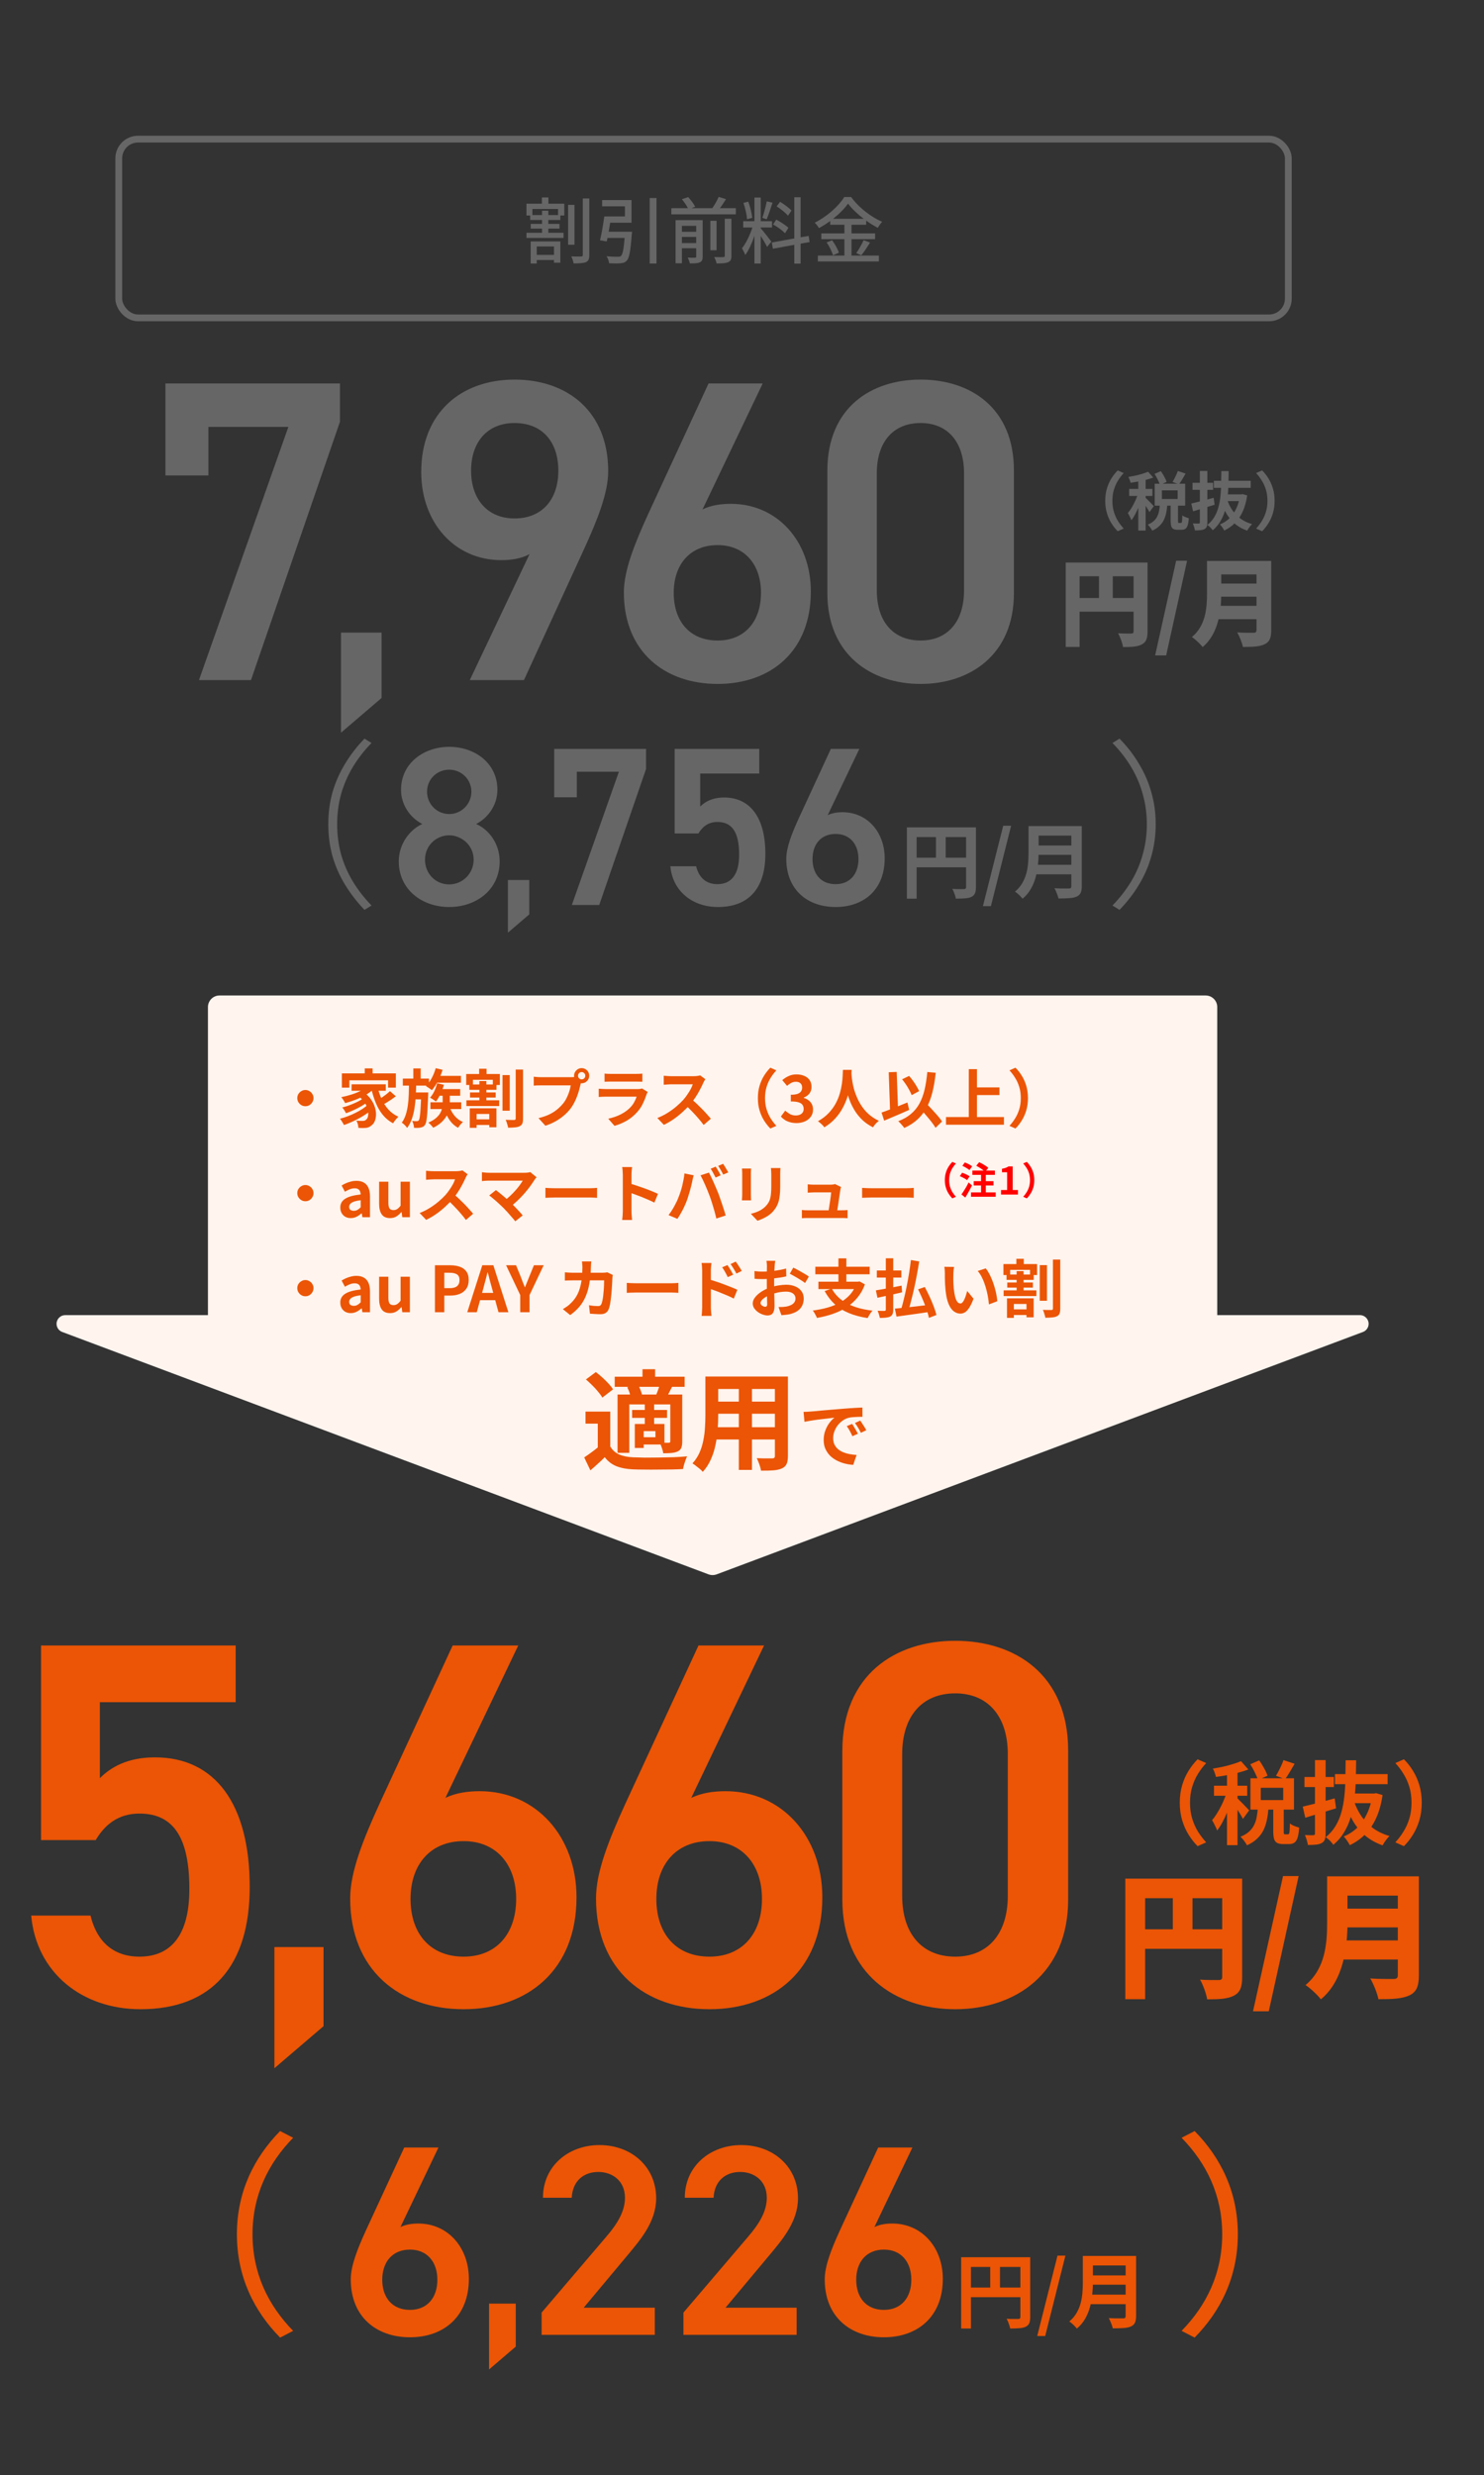
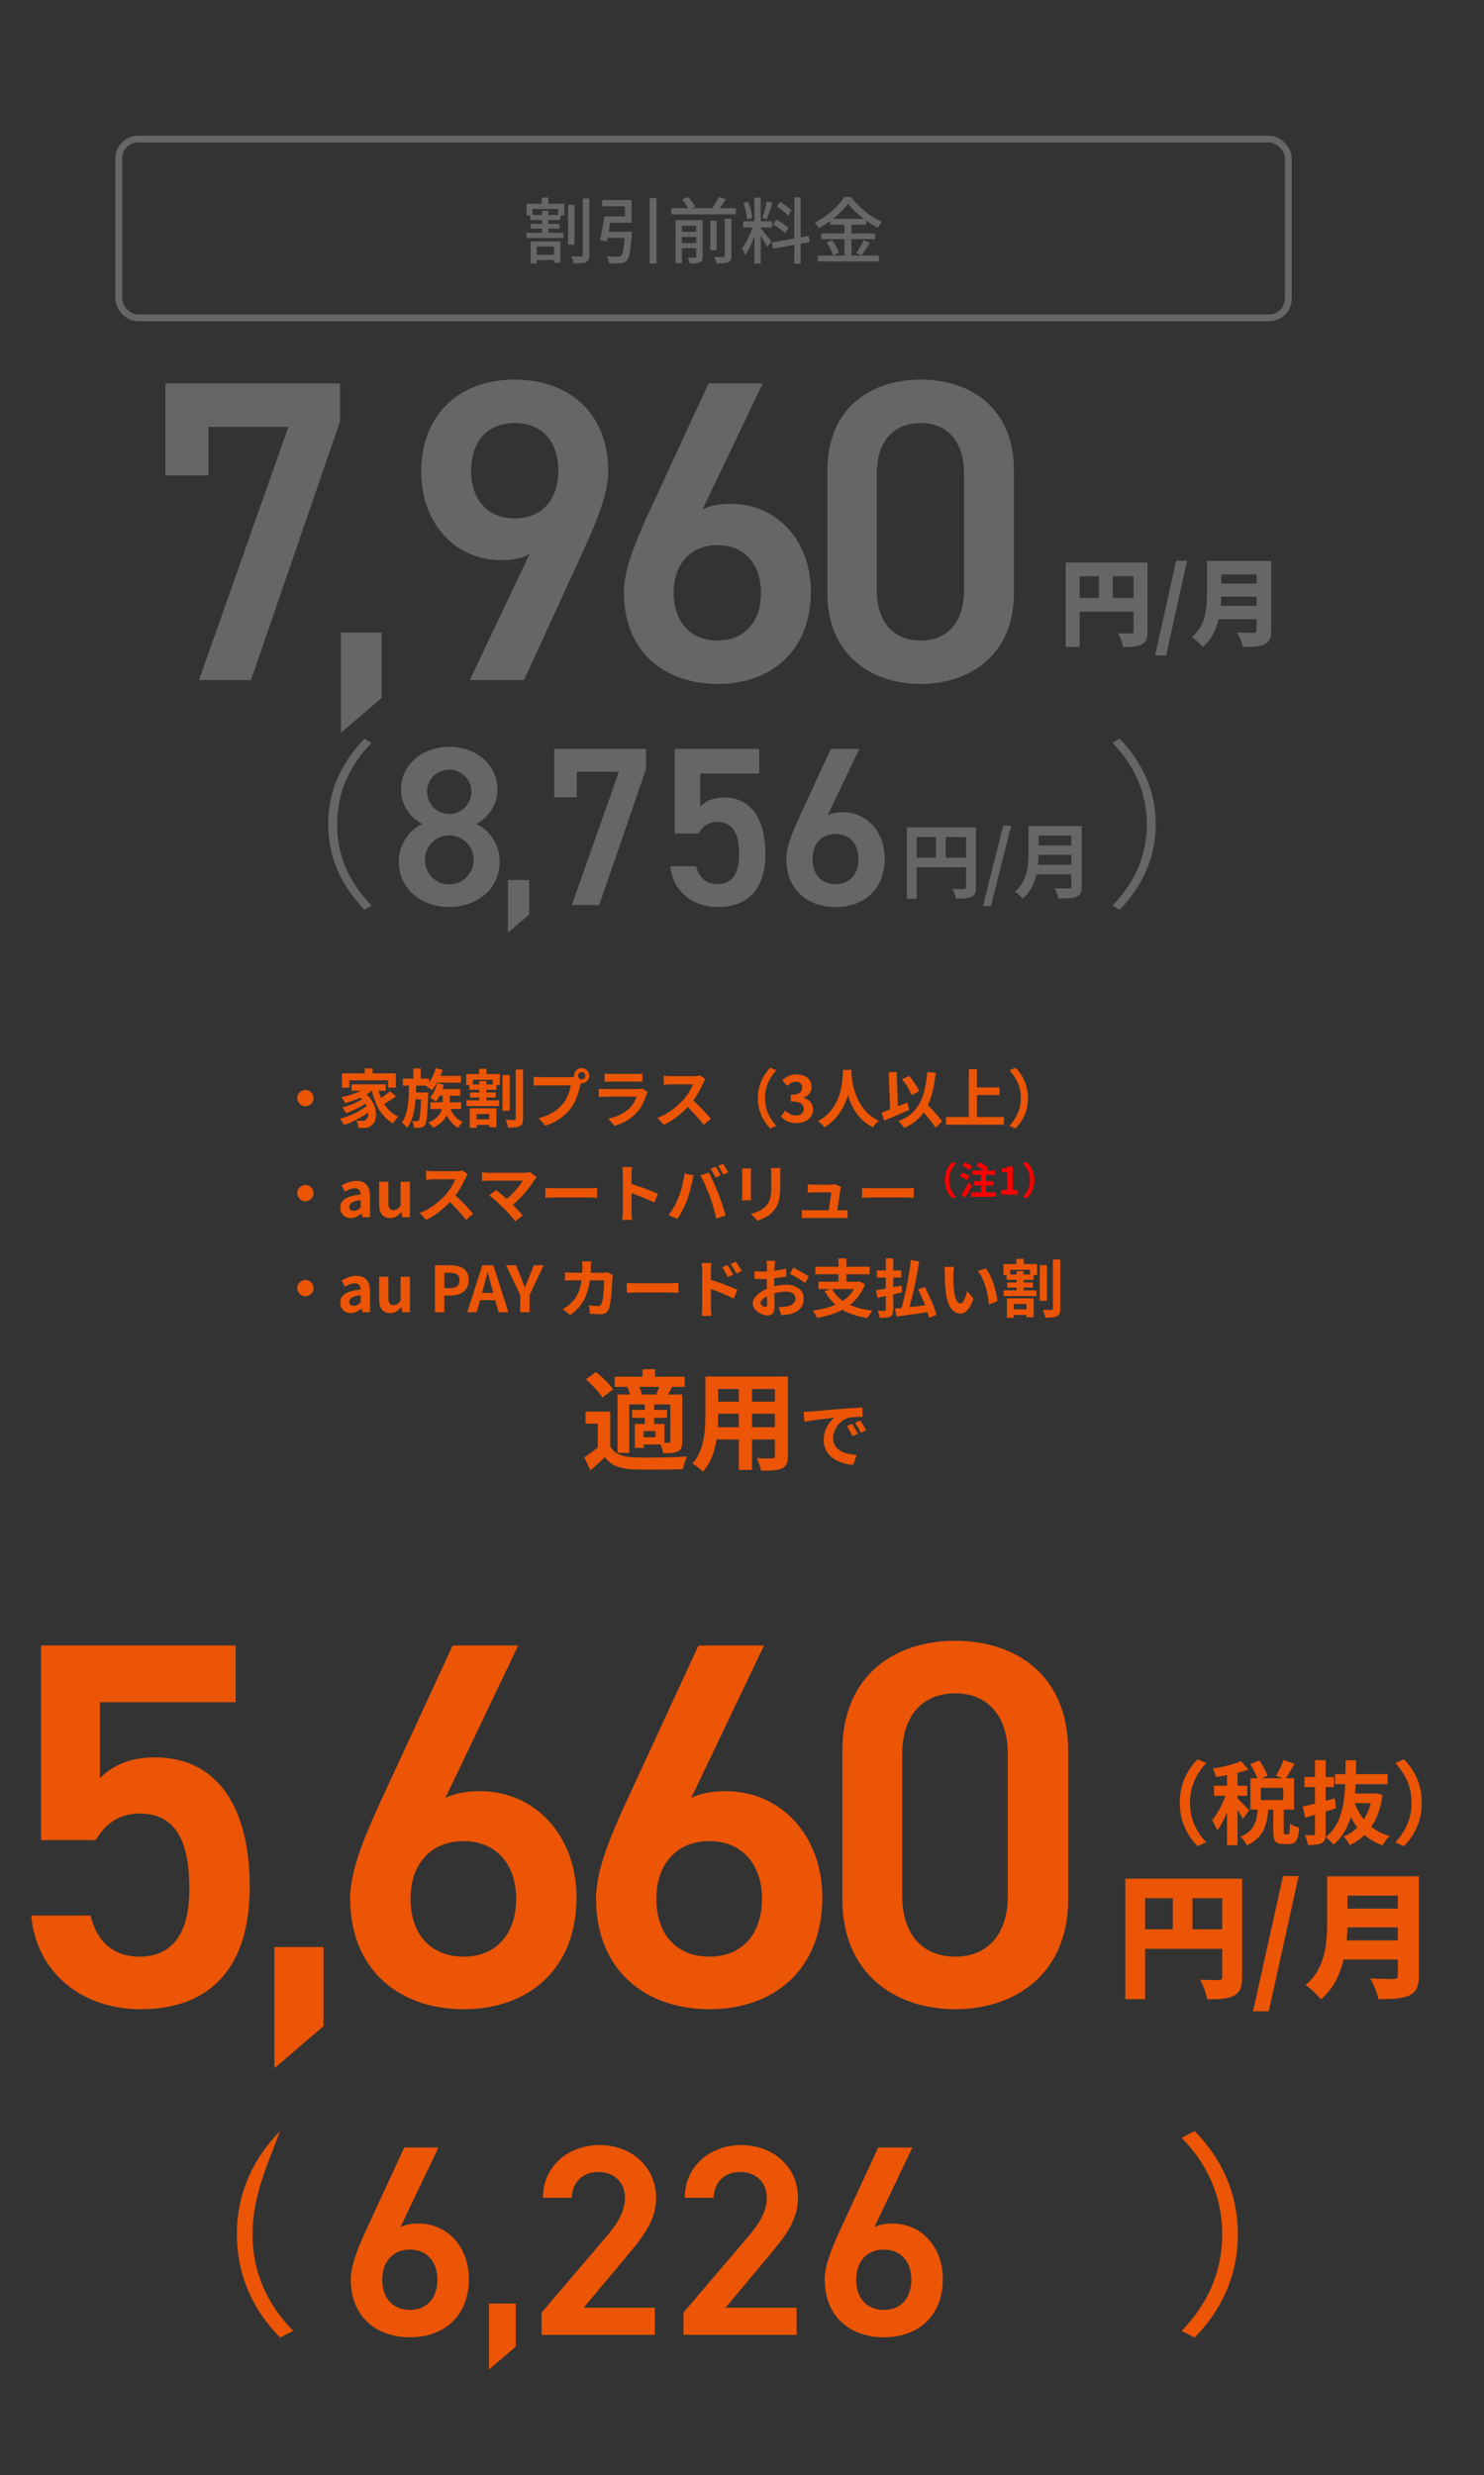
<svg xmlns="http://www.w3.org/2000/svg" width="328" height="547" viewBox="0 0 328 547" fill="none">
  <rect x="0" y="0" width="328" height="547" fill="#333333" stroke="none" />
-   <path fill-rule="evenodd" clip-rule="evenodd" d="M48.526 220C47.11 220 45.962 221.148 45.962 222.564V290.641H14.422C13.36 290.641 12.5 291.501 12.5 292.563C12.5 293.364 12.997 294.081 13.747 294.362L156.6 347.932C157.18 348.149 157.82 348.149 158.4 347.932L301.253 294.362C302.003 294.081 302.5 293.364 302.5 292.563C302.5 291.501 301.64 290.641 300.578 290.641H269.039V222.564C269.039 221.148 267.891 220 266.475 220H48.526Z" fill="#FFF4EE" />
  <path d="M67.5 240.888C67.836 240.888 68.135 240.972 68.396 241.14C68.667 241.299 68.881 241.513 69.04 241.784C69.208 242.045 69.292 242.344 69.292 242.68C69.292 243.007 69.208 243.305 69.04 243.576C68.881 243.847 68.667 244.066 68.396 244.234C68.135 244.393 67.836 244.472 67.5 244.472C67.173 244.472 66.875 244.393 66.604 244.234C66.333 244.066 66.114 243.847 65.946 243.576C65.787 243.305 65.708 243.007 65.708 242.68C65.708 242.344 65.787 242.045 65.946 241.784C66.114 241.513 66.333 241.299 66.604 241.14C66.875 240.972 67.173 240.888 67.5 240.888ZM80.618 236.114H82.354V238.116H80.618V236.114ZM75.564 237.22H87.492V240.37H85.77V238.746H77.216V240.37H75.564V237.22ZM77.706 239.628H85.266V241.056H77.706V239.628ZM79.064 242.134L80.366 241.378C81.029 241.835 81.561 242.349 81.962 242.918C82.363 243.478 82.657 244.052 82.844 244.64C83.031 245.219 83.119 245.779 83.11 246.32C83.101 246.852 83.012 247.328 82.844 247.748C82.676 248.159 82.438 248.476 82.13 248.7C81.869 248.924 81.607 249.078 81.346 249.162C81.094 249.246 80.781 249.288 80.408 249.288C80.24 249.297 80.053 249.297 79.848 249.288C79.643 249.279 79.433 249.269 79.218 249.26C79.209 249.027 79.167 248.756 79.092 248.448C79.017 248.149 78.901 247.883 78.742 247.65C79.003 247.669 79.246 247.687 79.47 247.706C79.703 247.715 79.909 247.72 80.086 247.72C80.263 247.72 80.422 247.701 80.562 247.664C80.702 247.627 80.828 247.547 80.94 247.426C81.108 247.295 81.229 247.095 81.304 246.824C81.388 246.544 81.416 246.217 81.388 245.844C81.369 245.461 81.276 245.06 81.108 244.64C80.949 244.211 80.702 243.781 80.366 243.352C80.039 242.923 79.605 242.517 79.064 242.134ZM81.29 239.992L82.676 240.58C82.181 241.084 81.584 241.541 80.884 241.952C80.184 242.353 79.437 242.708 78.644 243.016C77.86 243.324 77.081 243.581 76.306 243.786C76.25 243.674 76.171 243.539 76.068 243.38C75.965 243.212 75.858 243.044 75.746 242.876C75.634 242.708 75.531 242.573 75.438 242.47C76.194 242.321 76.941 242.129 77.678 241.896C78.425 241.663 79.111 241.387 79.736 241.07C80.361 240.743 80.879 240.384 81.29 239.992ZM80.198 242.778L81.276 243.534C80.893 243.833 80.427 244.141 79.876 244.458C79.325 244.775 78.751 245.069 78.154 245.34C77.566 245.611 77.011 245.839 76.488 246.026C76.395 245.839 76.269 245.62 76.11 245.368C75.951 245.116 75.797 244.911 75.648 244.752C76.021 244.659 76.418 244.542 76.838 244.402C77.267 244.253 77.687 244.089 78.098 243.912C78.518 243.735 78.91 243.553 79.274 243.366C79.638 243.17 79.946 242.974 80.198 242.778ZM81.332 244.122L82.48 244.976C82.107 245.331 81.663 245.685 81.15 246.04C80.646 246.395 80.1 246.735 79.512 247.062C78.933 247.379 78.345 247.673 77.748 247.944C77.151 248.215 76.577 248.443 76.026 248.63C75.923 248.415 75.788 248.177 75.62 247.916C75.461 247.645 75.303 247.417 75.144 247.23C75.695 247.099 76.264 246.922 76.852 246.698C77.44 246.474 78.014 246.222 78.574 245.942C79.134 245.662 79.652 245.368 80.128 245.06C80.604 244.743 81.005 244.43 81.332 244.122ZM83.446 240.23C83.679 241.21 83.997 242.129 84.398 242.988C84.799 243.847 85.299 244.603 85.896 245.256C86.503 245.909 87.221 246.423 88.052 246.796C87.931 246.908 87.795 247.048 87.646 247.216C87.497 247.384 87.352 247.561 87.212 247.748C87.081 247.935 86.969 248.103 86.876 248.252C85.999 247.776 85.247 247.16 84.622 246.404C83.997 245.639 83.479 244.761 83.068 243.772C82.657 242.773 82.317 241.691 82.046 240.524L83.446 240.23ZM86.19 241.14L87.492 242.274C87.175 242.517 86.834 242.764 86.47 243.016C86.106 243.259 85.747 243.487 85.392 243.702C85.037 243.907 84.706 244.094 84.398 244.262L83.334 243.24C83.623 243.072 83.941 242.871 84.286 242.638C84.641 242.395 84.986 242.143 85.322 241.882C85.658 241.621 85.947 241.373 86.19 241.14ZM96.13 237.766H101.884V239.278H96.13V237.766ZM96.298 236.072L97.824 236.422C97.563 237.29 97.217 238.125 96.788 238.928C96.368 239.731 95.925 240.398 95.458 240.93C95.365 240.846 95.234 240.748 95.066 240.636C94.907 240.515 94.744 240.403 94.576 240.3C94.408 240.188 94.263 240.099 94.142 240.034C94.618 239.558 95.043 238.97 95.416 238.27C95.799 237.561 96.093 236.828 96.298 236.072ZM96.676 240.692H101.716V242.162H96.676V240.692ZM95.136 243.604H101.94V245.102H95.136V243.604ZM96.606 239.39L98.118 239.74C97.922 240.44 97.665 241.121 97.348 241.784C97.04 242.437 96.709 242.988 96.354 243.436C96.261 243.352 96.135 243.259 95.976 243.156C95.817 243.044 95.654 242.937 95.486 242.834C95.327 242.731 95.183 242.647 95.052 242.582C95.407 242.19 95.719 241.714 95.99 241.154C96.261 240.585 96.466 239.997 96.606 239.39ZM89.032 238.368H94.814V239.922H89.032V238.368ZM91.216 241.434H93.526V242.96H91.216V241.434ZM91.356 236.128H92.98V238.76H91.356V236.128ZM90.404 239.306H92C91.981 240.277 91.944 241.233 91.888 242.176C91.841 243.109 91.753 244.005 91.622 244.864C91.491 245.723 91.295 246.525 91.034 247.272C90.773 248.019 90.423 248.686 89.984 249.274C89.863 249.078 89.685 248.863 89.452 248.63C89.228 248.406 89.013 248.229 88.808 248.098C89.181 247.594 89.471 247.015 89.676 246.362C89.891 245.709 90.049 244.999 90.152 244.234C90.255 243.469 90.32 242.671 90.348 241.84C90.376 241.009 90.395 240.165 90.404 239.306ZM93.092 241.434H94.66C94.66 241.434 94.655 241.476 94.646 241.56C94.646 241.644 94.646 241.737 94.646 241.84C94.646 241.943 94.641 242.031 94.632 242.106C94.595 243.179 94.553 244.103 94.506 244.878C94.469 245.643 94.422 246.278 94.366 246.782C94.319 247.286 94.259 247.683 94.184 247.972C94.119 248.252 94.035 248.462 93.932 248.602C93.801 248.798 93.657 248.933 93.498 249.008C93.349 249.092 93.171 249.153 92.966 249.19C92.798 249.227 92.588 249.251 92.336 249.26C92.084 249.269 91.809 249.265 91.51 249.246C91.501 249.022 91.459 248.761 91.384 248.462C91.309 248.173 91.211 247.925 91.09 247.72C91.314 247.748 91.519 247.767 91.706 247.776C91.893 247.776 92.037 247.776 92.14 247.776C92.243 247.776 92.322 247.762 92.378 247.734C92.443 247.706 92.509 247.65 92.574 247.566C92.658 247.445 92.728 247.188 92.784 246.796C92.849 246.404 92.905 245.802 92.952 244.99C93.008 244.169 93.055 243.081 93.092 241.728V241.434ZM99.406 244.71C99.658 245.419 100.031 246.068 100.526 246.656C101.03 247.235 101.627 247.669 102.318 247.958C102.15 248.107 101.959 248.308 101.744 248.56C101.539 248.821 101.375 249.05 101.254 249.246C100.507 248.845 99.877 248.275 99.364 247.538C98.851 246.791 98.449 245.956 98.16 245.032L99.406 244.71ZM97.838 241.546H99.42V243.66C99.42 244.099 99.373 244.565 99.28 245.06C99.187 245.545 99.009 246.035 98.748 246.53C98.487 247.025 98.113 247.505 97.628 247.972C97.152 248.429 96.527 248.849 95.752 249.232C95.64 249.064 95.477 248.868 95.262 248.644C95.057 248.42 94.861 248.238 94.674 248.098C95.402 247.781 95.976 247.435 96.396 247.062C96.825 246.689 97.143 246.301 97.348 245.9C97.553 245.499 97.684 245.107 97.74 244.724C97.805 244.332 97.838 243.973 97.838 243.646V241.546ZM111.068 237.598H112.664V245.466H111.068V237.598ZM113.98 236.366H115.604V247.202C115.604 247.678 115.553 248.042 115.45 248.294C115.347 248.546 115.156 248.742 114.876 248.882C114.605 249.022 114.251 249.111 113.812 249.148C113.383 249.195 112.879 249.218 112.3 249.218C112.281 249.05 112.239 248.859 112.174 248.644C112.118 248.439 112.053 248.229 111.978 248.014C111.913 247.809 111.838 247.631 111.754 247.482C112.155 247.501 112.538 247.51 112.902 247.51C113.266 247.51 113.518 247.51 113.658 247.51C113.77 247.51 113.849 247.487 113.896 247.44C113.952 247.393 113.98 247.309 113.98 247.188V236.366ZM104.558 247.37H108.87V248.616H104.558V247.37ZM103.088 243.17H110.326V244.43H103.088V243.17ZM103.732 239.67H109.738V240.846H103.732V239.67ZM103.886 241.434H109.556V242.554H103.886V241.434ZM105.902 236.198H107.54V238.074H105.902V236.198ZM105.958 238.914H107.498V243.828H105.958V238.914ZM103.83 244.934H109.724V249.12H108.142V246.18H105.342V249.246H103.83V244.934ZM103.046 237.36H110.48V239.782H108.926V238.634H104.53V239.782H103.046V237.36ZM127.756 237.738C127.756 237.962 127.835 238.153 127.994 238.312C128.153 238.461 128.339 238.536 128.554 238.536C128.778 238.536 128.969 238.461 129.128 238.312C129.287 238.153 129.366 237.962 129.366 237.738C129.366 237.514 129.287 237.323 129.128 237.164C128.969 237.005 128.778 236.926 128.554 236.926C128.339 236.926 128.153 237.005 127.994 237.164C127.835 237.323 127.756 237.514 127.756 237.738ZM126.888 237.738C126.888 237.43 126.963 237.15 127.112 236.898C127.271 236.637 127.476 236.431 127.728 236.282C127.98 236.133 128.255 236.058 128.554 236.058C128.862 236.058 129.142 236.133 129.394 236.282C129.655 236.431 129.861 236.637 130.01 236.898C130.159 237.15 130.234 237.43 130.234 237.738C130.234 238.037 130.159 238.312 130.01 238.564C129.861 238.816 129.655 239.021 129.394 239.18C129.142 239.329 128.862 239.404 128.554 239.404C128.255 239.404 127.98 239.329 127.728 239.18C127.476 239.021 127.271 238.816 127.112 238.564C126.963 238.312 126.888 238.037 126.888 237.738ZM128.582 238.844C128.517 238.975 128.461 239.133 128.414 239.32C128.367 239.497 128.321 239.661 128.274 239.81C128.199 240.155 128.101 240.543 127.98 240.972C127.859 241.392 127.714 241.831 127.546 242.288C127.378 242.745 127.177 243.198 126.944 243.646C126.72 244.094 126.463 244.514 126.174 244.906C125.754 245.466 125.264 245.989 124.704 246.474C124.144 246.959 123.519 247.398 122.828 247.79C122.137 248.182 121.377 248.513 120.546 248.784L119.02 247.104C119.953 246.88 120.756 246.605 121.428 246.278C122.1 245.951 122.683 245.578 123.178 245.158C123.682 244.738 124.125 244.29 124.508 243.814C124.816 243.422 125.077 242.997 125.292 242.54C125.516 242.083 125.698 241.625 125.838 241.168C125.987 240.701 126.09 240.267 126.146 239.866C126.006 239.866 125.773 239.866 125.446 239.866C125.129 239.866 124.751 239.866 124.312 239.866C123.883 239.866 123.43 239.866 122.954 239.866C122.487 239.866 122.035 239.866 121.596 239.866C121.157 239.866 120.761 239.866 120.406 239.866C120.061 239.866 119.804 239.866 119.636 239.866C119.309 239.866 118.992 239.871 118.684 239.88C118.385 239.889 118.147 239.903 117.97 239.922V237.948C118.11 237.967 118.278 237.985 118.474 238.004C118.679 238.023 118.885 238.037 119.09 238.046C119.305 238.055 119.487 238.06 119.636 238.06C119.785 238.06 119.995 238.06 120.266 238.06C120.546 238.06 120.868 238.06 121.232 238.06C121.596 238.06 121.974 238.06 122.366 238.06C122.767 238.06 123.164 238.06 123.556 238.06C123.957 238.06 124.331 238.06 124.676 238.06C125.021 238.06 125.32 238.06 125.572 238.06C125.824 238.06 126.006 238.06 126.118 238.06C126.258 238.06 126.426 238.055 126.622 238.046C126.827 238.037 127.023 238.004 127.21 237.948L128.582 238.844ZM133.622 237.262C133.818 237.29 134.051 237.309 134.322 237.318C134.593 237.327 134.845 237.332 135.078 237.332C135.255 237.332 135.526 237.332 135.89 237.332C136.263 237.332 136.674 237.332 137.122 237.332C137.579 237.332 138.032 237.332 138.48 237.332C138.928 237.332 139.329 237.332 139.684 237.332C140.039 237.332 140.3 237.332 140.468 237.332C140.683 237.332 140.939 237.327 141.238 237.318C141.537 237.309 141.784 237.29 141.98 237.262V239.068C141.793 239.049 141.551 239.04 141.252 239.04C140.963 239.031 140.692 239.026 140.44 239.026C140.291 239.026 140.034 239.026 139.67 239.026C139.315 239.026 138.909 239.026 138.452 239.026C138.004 239.026 137.551 239.026 137.094 239.026C136.646 239.026 136.24 239.026 135.876 239.026C135.512 239.026 135.246 239.026 135.078 239.026C134.854 239.026 134.607 239.031 134.336 239.04C134.075 239.049 133.837 239.059 133.622 239.068V237.262ZM143.156 241.322C143.109 241.415 143.058 241.518 143.002 241.63C142.955 241.742 142.918 241.835 142.89 241.91C142.675 242.582 142.405 243.254 142.078 243.926C141.761 244.589 141.341 245.209 140.818 245.788C140.118 246.572 139.334 247.211 138.466 247.706C137.598 248.191 136.716 248.56 135.82 248.812L134.434 247.23C135.489 247.006 136.427 246.679 137.248 246.25C138.069 245.821 138.746 245.331 139.278 244.78C139.651 244.397 139.95 243.996 140.174 243.576C140.407 243.147 140.589 242.741 140.72 242.358C140.617 242.358 140.44 242.358 140.188 242.358C139.936 242.358 139.633 242.358 139.278 242.358C138.933 242.358 138.559 242.358 138.158 242.358C137.757 242.358 137.346 242.358 136.926 242.358C136.506 242.358 136.105 242.358 135.722 242.358C135.339 242.358 134.994 242.358 134.686 242.358C134.387 242.358 134.145 242.358 133.958 242.358C133.79 242.358 133.552 242.363 133.244 242.372C132.936 242.381 132.633 242.4 132.334 242.428V240.608C132.633 240.627 132.922 240.645 133.202 240.664C133.491 240.683 133.743 240.692 133.958 240.692C134.098 240.692 134.308 240.692 134.588 240.692C134.877 240.692 135.209 240.692 135.582 240.692C135.955 240.692 136.352 240.692 136.772 240.692C137.201 240.692 137.626 240.692 138.046 240.692C138.475 240.692 138.881 240.692 139.264 240.692C139.647 240.692 139.978 240.692 140.258 240.692C140.538 240.692 140.748 240.692 140.888 240.692C141.112 240.692 141.313 240.678 141.49 240.65C141.677 240.622 141.817 240.589 141.91 240.552L143.156 241.322ZM155.903 238.508C155.847 238.592 155.763 238.723 155.651 238.9C155.548 239.077 155.469 239.241 155.413 239.39C155.217 239.829 154.974 240.319 154.685 240.86C154.405 241.401 154.083 241.947 153.719 242.498C153.364 243.039 152.986 243.548 152.585 244.024C152.062 244.612 151.483 245.195 150.849 245.774C150.223 246.343 149.561 246.871 148.861 247.356C148.17 247.832 147.461 248.243 146.733 248.588L145.291 247.076C146.047 246.787 146.779 246.423 147.489 245.984C148.198 245.545 148.856 245.069 149.463 244.556C150.069 244.043 150.592 243.543 151.031 243.058C151.339 242.703 151.628 242.325 151.899 241.924C152.179 241.523 152.426 241.126 152.641 240.734C152.855 240.333 153.014 239.964 153.117 239.628C153.023 239.628 152.855 239.628 152.613 239.628C152.37 239.628 152.085 239.628 151.759 239.628C151.441 239.628 151.105 239.628 150.751 239.628C150.396 239.628 150.055 239.628 149.729 239.628C149.411 239.628 149.131 239.628 148.889 239.628C148.646 239.628 148.473 239.628 148.371 239.628C148.175 239.628 147.969 239.637 147.755 239.656C147.54 239.665 147.335 239.679 147.139 239.698C146.952 239.707 146.807 239.717 146.705 239.726V237.738C146.845 237.747 147.017 237.761 147.223 237.78C147.428 237.799 147.633 237.813 147.839 237.822C148.053 237.831 148.231 237.836 148.371 237.836C148.492 237.836 148.683 237.836 148.945 237.836C149.206 237.836 149.505 237.836 149.841 237.836C150.177 237.836 150.522 237.836 150.877 237.836C151.241 237.836 151.586 237.836 151.913 237.836C152.249 237.836 152.538 237.836 152.781 237.836C153.023 237.836 153.201 237.836 153.313 237.836C153.621 237.836 153.901 237.817 154.153 237.78C154.414 237.743 154.615 237.701 154.755 237.654L155.903 238.508ZM152.767 242.862C153.131 243.151 153.518 243.487 153.929 243.87C154.339 244.253 154.745 244.649 155.147 245.06C155.548 245.471 155.917 245.867 156.253 246.25C156.598 246.623 156.887 246.95 157.121 247.23L155.525 248.616C155.179 248.14 154.783 247.645 154.335 247.132C153.896 246.619 153.429 246.11 152.935 245.606C152.449 245.093 151.955 244.607 151.451 244.15L152.767 242.862ZM167.509 242.68C167.509 241.681 167.635 240.767 167.887 239.936C168.139 239.105 168.475 238.359 168.895 237.696C169.315 237.033 169.772 236.455 170.267 235.96L171.597 236.548C171.13 237.043 170.705 237.598 170.323 238.214C169.949 238.821 169.651 239.493 169.427 240.23C169.203 240.967 169.091 241.784 169.091 242.68C169.091 243.567 169.203 244.383 169.427 245.13C169.651 245.867 169.949 246.539 170.323 247.146C170.705 247.753 171.13 248.308 171.597 248.812L170.267 249.4C169.772 248.905 169.315 248.327 168.895 247.664C168.475 247.001 168.139 246.255 167.887 245.424C167.635 244.593 167.509 243.679 167.509 242.68ZM176.049 248.196C175.507 248.196 175.022 248.131 174.593 248C174.163 247.879 173.781 247.711 173.445 247.496C173.118 247.272 172.833 247.025 172.591 246.754L173.557 245.452C173.874 245.741 174.219 245.993 174.593 246.208C174.975 246.413 175.4 246.516 175.867 246.516C176.221 246.516 176.529 246.46 176.791 246.348C177.061 246.236 177.267 246.073 177.407 245.858C177.556 245.643 177.631 245.382 177.631 245.074C177.631 244.729 177.547 244.435 177.379 244.192C177.22 243.94 176.935 243.749 176.525 243.618C176.114 243.487 175.535 243.422 174.789 243.422V241.938C175.423 241.938 175.923 241.873 176.287 241.742C176.651 241.602 176.907 241.415 177.057 241.182C177.215 240.939 177.295 240.664 177.295 240.356C177.295 239.955 177.173 239.642 176.931 239.418C176.688 239.185 176.347 239.068 175.909 239.068C175.545 239.068 175.204 239.152 174.887 239.32C174.579 239.479 174.271 239.698 173.963 239.978L172.899 238.704C173.356 238.321 173.837 238.018 174.341 237.794C174.845 237.561 175.4 237.444 176.007 237.444C176.669 237.444 177.253 237.551 177.757 237.766C178.27 237.981 178.667 238.293 178.947 238.704C179.227 239.115 179.367 239.614 179.367 240.202C179.367 240.762 179.217 241.243 178.919 241.644C178.62 242.045 178.195 242.353 177.645 242.568V242.638C178.027 242.741 178.373 242.909 178.681 243.142C178.998 243.366 179.245 243.651 179.423 243.996C179.609 244.341 179.703 244.743 179.703 245.2C179.703 245.825 179.535 246.362 179.199 246.81C178.872 247.258 178.429 247.603 177.869 247.846C177.318 248.079 176.711 248.196 176.049 248.196ZM186.308 236.436H188.24C188.222 236.828 188.189 237.332 188.142 237.948C188.096 238.564 188.007 239.25 187.876 240.006C187.755 240.753 187.568 241.537 187.316 242.358C187.064 243.179 186.719 244.001 186.28 244.822C185.851 245.634 185.3 246.413 184.628 247.16C183.966 247.897 183.158 248.555 182.206 249.134C182.057 248.919 181.852 248.691 181.59 248.448C181.338 248.205 181.072 247.986 180.792 247.79C181.726 247.267 182.51 246.67 183.144 245.998C183.779 245.326 184.297 244.621 184.698 243.884C185.1 243.137 185.408 242.391 185.622 241.644C185.837 240.888 185.991 240.174 186.084 239.502C186.178 238.83 186.234 238.228 186.252 237.696C186.271 237.164 186.29 236.744 186.308 236.436ZM188.17 236.814C188.18 236.991 188.198 237.271 188.226 237.654C188.254 238.037 188.31 238.494 188.394 239.026C188.478 239.558 188.604 240.137 188.772 240.762C188.95 241.378 189.183 242.013 189.472 242.666C189.762 243.319 190.121 243.959 190.55 244.584C190.98 245.209 191.498 245.788 192.104 246.32C192.72 246.852 193.439 247.314 194.26 247.706C193.99 247.902 193.738 248.131 193.504 248.392C193.28 248.653 193.098 248.901 192.958 249.134C192.1 248.705 191.348 248.196 190.704 247.608C190.07 247.011 189.524 246.367 189.066 245.676C188.618 244.976 188.245 244.267 187.946 243.548C187.648 242.829 187.405 242.125 187.218 241.434C187.041 240.734 186.906 240.085 186.812 239.488C186.719 238.891 186.654 238.373 186.616 237.934C186.588 237.495 186.565 237.178 186.546 236.982L188.17 236.814ZM199.384 238.522L200.938 237.78C201.237 238.116 201.531 238.485 201.82 238.886C202.11 239.287 202.366 239.684 202.59 240.076C202.824 240.459 203.01 240.813 203.15 241.14L201.498 242.022C201.386 241.705 201.218 241.341 200.994 240.93C200.77 240.51 200.518 240.09 200.238 239.67C199.958 239.25 199.674 238.867 199.384 238.522ZM194.848 245.872C195.324 245.713 195.875 245.513 196.5 245.27C197.135 245.027 197.798 244.766 198.488 244.486C199.188 244.206 199.879 243.926 200.56 243.646L200.952 245.284C200.327 245.564 199.692 245.844 199.048 246.124C198.404 246.404 197.77 246.675 197.144 246.936C196.528 247.197 195.954 247.44 195.422 247.664L194.848 245.872ZM203.052 244.626L204.34 243.436C204.658 243.772 204.998 244.131 205.362 244.514C205.736 244.897 206.1 245.289 206.454 245.69C206.818 246.082 207.154 246.465 207.462 246.838C207.77 247.202 208.022 247.538 208.218 247.846L206.776 249.246C206.599 248.929 206.361 248.574 206.062 248.182C205.773 247.799 205.456 247.403 205.11 246.992C204.774 246.581 204.424 246.175 204.06 245.774C203.706 245.363 203.37 244.981 203.052 244.626ZM204.956 236.912L206.818 237.08C206.65 238.667 206.408 240.099 206.09 241.378C205.773 242.647 205.348 243.781 204.816 244.78C204.284 245.769 203.612 246.637 202.8 247.384C201.998 248.131 201.022 248.761 199.874 249.274C199.79 249.153 199.669 248.999 199.51 248.812C199.352 248.625 199.184 248.434 199.006 248.238C198.829 248.051 198.67 247.902 198.53 247.79C199.65 247.361 200.588 246.824 201.344 246.18C202.11 245.536 202.735 244.771 203.22 243.884C203.706 242.988 204.084 241.966 204.354 240.818C204.625 239.661 204.826 238.359 204.956 236.912ZM196.43 236.968L198.194 236.898L198.516 245.998L196.752 246.068L196.43 236.968ZM215.078 240.314H220.902V242.008H215.078V240.314ZM209.086 246.866H221.896V248.56H209.086V246.866ZM214.126 236.282H215.932V247.804H214.126V236.282ZM227.202 242.68C227.202 243.679 227.076 244.593 226.824 245.424C226.572 246.255 226.236 247.001 225.816 247.664C225.406 248.327 224.948 248.905 224.444 249.4L223.114 248.812C223.581 248.308 224.001 247.753 224.374 247.146C224.757 246.539 225.06 245.867 225.284 245.13C225.508 244.383 225.62 243.567 225.62 242.68C225.62 241.784 225.508 240.967 225.284 240.23C225.06 239.493 224.757 238.821 224.374 238.214C224.001 237.598 223.581 237.043 223.114 236.548L224.444 235.96C224.948 236.455 225.406 237.033 225.816 237.696C226.236 238.359 226.572 239.105 226.824 239.936C227.076 240.767 227.202 241.681 227.202 242.68ZM67.5 261.888C67.836 261.888 68.135 261.972 68.396 262.14C68.667 262.299 68.881 262.513 69.04 262.784C69.208 263.045 69.292 263.344 69.292 263.68C69.292 264.007 69.208 264.305 69.04 264.576C68.881 264.847 68.667 265.066 68.396 265.234C68.135 265.393 67.836 265.472 67.5 265.472C67.173 265.472 66.875 265.393 66.604 265.234C66.333 265.066 66.114 264.847 65.946 264.576C65.787 264.305 65.708 264.007 65.708 263.68C65.708 263.344 65.787 263.045 65.946 262.784C66.114 262.513 66.333 262.299 66.604 262.14C66.875 261.972 67.173 261.888 67.5 261.888ZM77.524 269.196C77.067 269.196 76.661 269.098 76.306 268.902C75.961 268.697 75.69 268.417 75.494 268.062C75.307 267.707 75.214 267.306 75.214 266.858C75.214 266.027 75.573 265.383 76.292 264.926C77.011 264.459 78.154 264.142 79.722 263.974C79.713 263.713 79.666 263.484 79.582 263.288C79.498 263.083 79.358 262.919 79.162 262.798C78.975 262.677 78.719 262.616 78.392 262.616C78.028 262.616 77.669 262.686 77.314 262.826C76.959 262.966 76.6 263.148 76.236 263.372L75.508 262C75.816 261.804 76.143 261.631 76.488 261.482C76.833 261.333 77.197 261.211 77.58 261.118C77.963 261.015 78.359 260.964 78.77 260.964C79.433 260.964 79.988 261.095 80.436 261.356C80.884 261.617 81.22 262.005 81.444 262.518C81.668 263.031 81.78 263.666 81.78 264.422V269H80.1L79.96 268.16H79.89C79.554 268.459 79.19 268.706 78.798 268.902C78.406 269.098 77.981 269.196 77.524 269.196ZM78.21 267.586C78.499 267.586 78.761 267.521 78.994 267.39C79.237 267.25 79.479 267.059 79.722 266.816V265.248C79.087 265.323 78.583 265.43 78.21 265.57C77.837 265.71 77.571 265.878 77.412 266.074C77.253 266.261 77.174 266.471 77.174 266.704C77.174 267.012 77.267 267.236 77.454 267.376C77.65 267.516 77.902 267.586 78.21 267.586ZM86.216 269.196C85.366 269.196 84.75 268.921 84.368 268.37C83.985 267.81 83.793 267.035 83.793 266.046V261.16H85.838V265.794C85.838 266.401 85.926 266.825 86.103 267.068C86.281 267.311 86.566 267.432 86.957 267.432C87.275 267.432 87.55 267.357 87.784 267.208C88.026 267.049 88.278 266.797 88.54 266.452V261.16H90.597V269H88.918L88.763 267.866H88.707C88.371 268.267 88.007 268.589 87.615 268.832C87.224 269.075 86.757 269.196 86.216 269.196ZM103.362 259.508C103.306 259.592 103.222 259.723 103.11 259.9C103.007 260.077 102.928 260.241 102.872 260.39C102.676 260.829 102.433 261.319 102.144 261.86C101.864 262.401 101.542 262.947 101.178 263.498C100.823 264.039 100.445 264.548 100.044 265.024C99.521 265.612 98.942 266.195 98.308 266.774C97.682 267.343 97.019 267.871 96.32 268.356C95.629 268.832 94.919 269.243 94.192 269.588L92.749 268.076C93.505 267.787 94.238 267.423 94.948 266.984C95.657 266.545 96.315 266.069 96.921 265.556C97.528 265.043 98.051 264.543 98.49 264.058C98.797 263.703 99.087 263.325 99.358 262.924C99.638 262.523 99.885 262.126 100.1 261.734C100.314 261.333 100.473 260.964 100.576 260.628C100.482 260.628 100.314 260.628 100.072 260.628C99.829 260.628 99.544 260.628 99.218 260.628C98.9 260.628 98.564 260.628 98.21 260.628C97.855 260.628 97.514 260.628 97.188 260.628C96.87 260.628 96.59 260.628 96.347 260.628C96.105 260.628 95.932 260.628 95.829 260.628C95.633 260.628 95.428 260.637 95.213 260.656C94.999 260.665 94.793 260.679 94.597 260.698C94.411 260.707 94.266 260.717 94.163 260.726V258.738C94.303 258.747 94.476 258.761 94.681 258.78C94.887 258.799 95.092 258.813 95.297 258.822C95.512 258.831 95.689 258.836 95.829 258.836C95.951 258.836 96.142 258.836 96.403 258.836C96.665 258.836 96.963 258.836 97.299 258.836C97.635 258.836 97.981 258.836 98.335 258.836C98.7 258.836 99.045 258.836 99.371 258.836C99.707 258.836 99.997 258.836 100.24 258.836C100.482 258.836 100.66 258.836 100.772 258.836C101.08 258.836 101.36 258.817 101.612 258.78C101.873 258.743 102.074 258.701 102.214 258.654L103.362 259.508ZM100.226 263.862C100.59 264.151 100.977 264.487 101.388 264.87C101.798 265.253 102.204 265.649 102.606 266.06C103.007 266.471 103.376 266.867 103.712 267.25C104.057 267.623 104.346 267.95 104.58 268.23L102.984 269.616C102.638 269.14 102.242 268.645 101.794 268.132C101.355 267.619 100.888 267.11 100.394 266.606C99.908 266.093 99.413 265.607 98.909 265.15L100.226 263.862ZM118.604 260.18C118.501 260.292 118.408 260.395 118.324 260.488C118.249 260.581 118.184 260.675 118.128 260.768C117.848 261.216 117.516 261.701 117.134 262.224C116.751 262.747 116.326 263.274 115.86 263.806C115.393 264.338 114.898 264.851 114.376 265.346C113.862 265.841 113.33 266.289 112.78 266.69L111.394 265.388C111.86 265.071 112.299 264.721 112.71 264.338C113.13 263.946 113.517 263.549 113.872 263.148C114.236 262.747 114.558 262.355 114.838 261.972C115.118 261.589 115.351 261.239 115.538 260.922C115.351 260.922 115.104 260.922 114.796 260.922C114.488 260.922 114.128 260.922 113.718 260.922C113.316 260.922 112.892 260.922 112.444 260.922C111.996 260.922 111.548 260.922 111.1 260.922C110.661 260.922 110.241 260.922 109.84 260.922C109.448 260.922 109.102 260.922 108.804 260.922C108.514 260.922 108.29 260.922 108.132 260.922C107.945 260.922 107.744 260.927 107.53 260.936C107.324 260.945 107.128 260.959 106.942 260.978C106.755 260.997 106.615 261.011 106.522 261.02V259.06C106.643 259.069 106.797 259.088 106.984 259.116C107.18 259.144 107.38 259.163 107.586 259.172C107.791 259.181 107.973 259.186 108.132 259.186C108.253 259.186 108.458 259.186 108.748 259.186C109.046 259.186 109.396 259.186 109.798 259.186C110.199 259.186 110.628 259.186 111.086 259.186C111.552 259.186 112.019 259.186 112.486 259.186C112.962 259.186 113.419 259.186 113.858 259.186C114.296 259.186 114.688 259.186 115.034 259.186C115.388 259.186 115.678 259.186 115.902 259.186C116.452 259.186 116.886 259.135 117.204 259.032L118.604 260.18ZM111.212 266.886C111.006 266.681 110.768 266.457 110.498 266.214C110.236 265.962 109.961 265.71 109.672 265.458C109.392 265.206 109.116 264.973 108.846 264.758C108.584 264.534 108.346 264.347 108.132 264.198L109.616 263.008C109.802 263.148 110.022 263.321 110.274 263.526C110.535 263.731 110.81 263.955 111.1 264.198C111.389 264.441 111.683 264.693 111.982 264.954C112.28 265.215 112.565 265.472 112.836 265.724C113.144 266.023 113.461 266.345 113.788 266.69C114.124 267.035 114.441 267.371 114.74 267.698C115.048 268.025 115.309 268.328 115.524 268.608L113.886 269.91C113.69 269.649 113.438 269.345 113.13 269C112.831 268.645 112.514 268.281 112.178 267.908C111.842 267.535 111.52 267.194 111.212 266.886ZM120.55 262.518C120.718 262.527 120.932 262.541 121.194 262.56C121.455 262.569 121.726 262.579 122.006 262.588C122.295 262.597 122.561 262.602 122.804 262.602C123.037 262.602 123.326 262.602 123.672 262.602C124.017 262.602 124.39 262.602 124.792 262.602C125.202 262.602 125.622 262.602 126.052 262.602C126.49 262.602 126.924 262.602 127.354 262.602C127.783 262.602 128.189 262.602 128.572 262.602C128.954 262.602 129.295 262.602 129.594 262.602C129.902 262.602 130.144 262.602 130.322 262.602C130.648 262.602 130.956 262.593 131.246 262.574C131.535 262.546 131.773 262.527 131.96 262.518V264.716C131.801 264.707 131.563 264.693 131.246 264.674C130.928 264.655 130.62 264.646 130.322 264.646C130.144 264.646 129.902 264.646 129.594 264.646C129.286 264.646 128.94 264.646 128.558 264.646C128.175 264.646 127.769 264.646 127.34 264.646C126.92 264.646 126.49 264.646 126.052 264.646C125.613 264.646 125.188 264.646 124.778 264.646C124.376 264.646 124.003 264.646 123.658 264.646C123.322 264.646 123.037 264.646 122.804 264.646C122.402 264.646 121.992 264.655 121.572 264.674C121.152 264.683 120.811 264.697 120.55 264.716V262.518ZM137.658 267.656C137.658 267.479 137.658 267.189 137.658 266.788C137.658 266.377 137.658 265.906 137.658 265.374C137.658 264.833 137.658 264.268 137.658 263.68C137.658 263.092 137.658 262.527 137.658 261.986C137.658 261.435 137.658 260.95 137.658 260.53C137.658 260.11 137.658 259.802 137.658 259.606C137.658 259.363 137.644 259.083 137.616 258.766C137.597 258.449 137.564 258.169 137.518 257.926H139.702C139.674 258.169 139.646 258.439 139.618 258.738C139.59 259.027 139.576 259.317 139.576 259.606C139.576 259.867 139.576 260.222 139.576 260.67C139.576 261.118 139.576 261.617 139.576 262.168C139.576 262.709 139.576 263.265 139.576 263.834C139.576 264.394 139.576 264.935 139.576 265.458C139.576 265.981 139.576 266.438 139.576 266.83C139.576 267.213 139.576 267.488 139.576 267.656C139.576 267.787 139.58 267.973 139.59 268.216C139.599 268.449 139.618 268.692 139.646 268.944C139.674 269.196 139.692 269.42 139.702 269.616H137.518C137.555 269.336 137.588 269.009 137.616 268.636C137.644 268.263 137.658 267.936 137.658 267.656ZM139.156 261.552C139.622 261.673 140.145 261.832 140.724 262.028C141.302 262.215 141.886 262.415 142.474 262.63C143.062 262.845 143.612 263.059 144.126 263.274C144.648 263.479 145.082 263.671 145.428 263.848L144.63 265.78C144.238 265.575 143.804 265.369 143.328 265.164C142.852 264.949 142.366 264.744 141.872 264.548C141.386 264.352 140.906 264.17 140.43 264.002C139.963 263.834 139.538 263.685 139.156 263.554V261.552ZM158.182 257.828C158.303 257.996 158.429 258.197 158.56 258.43C158.7 258.663 158.835 258.897 158.966 259.13C159.096 259.363 159.204 259.569 159.288 259.746L158.168 260.236C158.018 259.947 157.846 259.62 157.65 259.256C157.454 258.883 157.262 258.561 157.076 258.29L158.182 257.828ZM159.834 257.198C159.955 257.375 160.086 257.585 160.226 257.828C160.375 258.061 160.515 258.295 160.646 258.528C160.776 258.752 160.884 258.943 160.968 259.102L159.848 259.578C159.708 259.289 159.53 258.962 159.316 258.598C159.11 258.234 158.914 257.921 158.728 257.66L159.834 257.198ZM149.95 264.646C150.108 264.254 150.258 263.843 150.398 263.414C150.547 262.975 150.678 262.527 150.79 262.07C150.902 261.603 151 261.141 151.084 260.684C151.177 260.227 151.242 259.774 151.28 259.326L153.324 259.746C153.286 259.877 153.244 260.031 153.198 260.208C153.151 260.385 153.109 260.558 153.072 260.726C153.034 260.894 153.006 261.034 152.988 261.146C152.941 261.389 152.876 261.683 152.792 262.028C152.708 262.373 152.61 262.742 152.498 263.134C152.386 263.517 152.269 263.904 152.148 264.296C152.036 264.679 151.919 265.033 151.798 265.36C151.63 265.808 151.429 266.275 151.196 266.76C150.972 267.245 150.729 267.712 150.468 268.16C150.216 268.608 149.968 269.009 149.726 269.364L147.766 268.538C148.214 267.959 148.629 267.32 149.012 266.62C149.404 265.92 149.716 265.262 149.95 264.646ZM156.866 264.352C156.726 263.979 156.572 263.582 156.404 263.162C156.236 262.742 156.058 262.322 155.872 261.902C155.685 261.482 155.503 261.085 155.326 260.712C155.148 260.339 154.985 260.017 154.836 259.746L156.698 259.144C156.838 259.415 157.001 259.741 157.188 260.124C157.374 260.507 157.561 260.913 157.748 261.342C157.934 261.762 158.116 262.182 158.294 262.602C158.471 263.022 158.63 263.4 158.77 263.736C158.891 264.044 159.022 264.408 159.162 264.828C159.311 265.248 159.46 265.687 159.61 266.144C159.768 266.592 159.913 267.031 160.044 267.46C160.184 267.889 160.3 268.277 160.394 268.622L158.322 269.294C158.2 268.743 158.06 268.183 157.902 267.614C157.743 267.045 157.575 266.485 157.398 265.934C157.23 265.383 157.052 264.856 156.866 264.352ZM172.504 258.136C172.494 258.332 172.48 258.547 172.462 258.78C172.452 259.004 172.448 259.256 172.448 259.536C172.448 259.779 172.448 260.073 172.448 260.418C172.448 260.763 172.448 261.109 172.448 261.454C172.448 261.79 172.448 262.075 172.448 262.308C172.448 263.055 172.41 263.708 172.336 264.268C172.27 264.828 172.168 265.318 172.028 265.738C171.888 266.158 171.715 266.531 171.51 266.858C171.314 267.175 171.085 267.479 170.824 267.768C170.516 268.104 170.161 268.407 169.76 268.678C169.358 268.939 168.952 269.159 168.542 269.336C168.14 269.523 167.767 269.672 167.422 269.784L165.952 268.244C166.652 268.085 167.282 267.866 167.842 267.586C168.411 267.297 168.906 266.928 169.326 266.48C169.568 266.209 169.764 265.939 169.914 265.668C170.063 265.397 170.175 265.099 170.25 264.772C170.334 264.436 170.39 264.058 170.418 263.638C170.455 263.218 170.474 262.737 170.474 262.196C170.474 261.953 170.474 261.664 170.474 261.328C170.474 260.992 170.474 260.661 170.474 260.334C170.474 260.007 170.474 259.741 170.474 259.536C170.474 259.256 170.464 259.004 170.446 258.78C170.436 258.547 170.418 258.332 170.39 258.136H172.504ZM166.008 258.248C165.998 258.416 165.989 258.584 165.98 258.752C165.97 258.911 165.966 259.102 165.966 259.326C165.966 259.429 165.966 259.597 165.966 259.83C165.966 260.063 165.966 260.339 165.966 260.656C165.966 260.964 165.966 261.291 165.966 261.636C165.966 261.972 165.966 262.299 165.966 262.616C165.966 262.933 165.966 263.223 165.966 263.484C165.966 263.736 165.966 263.927 165.966 264.058C165.966 264.235 165.97 264.441 165.98 264.674C165.989 264.907 165.998 265.108 166.008 265.276H163.978C163.987 265.145 164.001 264.959 164.02 264.716C164.038 264.473 164.048 264.249 164.048 264.044C164.048 263.913 164.048 263.722 164.048 263.47C164.048 263.218 164.048 262.933 164.048 262.616C164.048 262.289 164.048 261.958 164.048 261.622C164.048 261.277 164.048 260.95 164.048 260.642C164.048 260.334 164.048 260.063 164.048 259.83C164.048 259.597 164.048 259.429 164.048 259.326C164.048 259.195 164.043 259.027 164.034 258.822C164.024 258.607 164.01 258.416 163.992 258.248H166.008ZM185.888 262.322C185.85 262.415 185.822 262.518 185.804 262.63C185.785 262.742 185.766 262.835 185.748 262.91C185.72 263.106 185.678 263.377 185.622 263.722C185.575 264.067 185.519 264.45 185.454 264.87C185.398 265.281 185.337 265.696 185.272 266.116C185.206 266.536 185.146 266.919 185.09 267.264C185.043 267.609 185.001 267.885 184.964 268.09H183.046C183.083 267.894 183.125 267.647 183.172 267.348C183.218 267.04 183.27 266.709 183.326 266.354C183.391 265.99 183.447 265.626 183.494 265.262C183.55 264.898 183.596 264.562 183.634 264.254C183.671 263.946 183.694 263.699 183.704 263.512C183.573 263.512 183.372 263.512 183.102 263.512C182.84 263.512 182.542 263.512 182.206 263.512C181.879 263.512 181.552 263.512 181.226 263.512C180.908 263.512 180.633 263.512 180.4 263.512C180.166 263.512 180.008 263.512 179.924 263.512C179.7 263.512 179.457 263.521 179.196 263.54C178.944 263.549 178.72 263.563 178.524 263.582V261.734C178.645 261.753 178.79 261.767 178.958 261.776C179.126 261.785 179.294 261.795 179.462 261.804C179.639 261.813 179.788 261.818 179.91 261.818C180.05 261.818 180.241 261.818 180.484 261.818C180.726 261.818 180.992 261.818 181.282 261.818C181.571 261.818 181.86 261.818 182.15 261.818C182.439 261.818 182.7 261.818 182.934 261.818C183.176 261.818 183.363 261.818 183.494 261.818C183.596 261.818 183.718 261.813 183.858 261.804C183.998 261.795 184.133 261.781 184.264 261.762C184.394 261.734 184.483 261.701 184.53 261.664L185.888 262.322ZM177.236 267.404C177.422 267.423 177.637 267.441 177.88 267.46C178.132 267.469 178.379 267.474 178.622 267.474C178.762 267.474 179.018 267.474 179.392 267.474C179.774 267.474 180.222 267.474 180.736 267.474C181.258 267.474 181.795 267.474 182.346 267.474C182.906 267.474 183.438 267.474 183.942 267.474C184.455 267.474 184.894 267.474 185.258 267.474C185.622 267.474 185.855 267.474 185.958 267.474C186.135 267.474 186.364 267.469 186.644 267.46C186.924 267.451 187.152 267.437 187.33 267.418V269.224C187.236 269.215 187.106 269.205 186.938 269.196C186.779 269.196 186.611 269.191 186.434 269.182C186.266 269.182 186.116 269.182 185.986 269.182C185.874 269.182 185.631 269.182 185.258 269.182C184.884 269.182 184.441 269.182 183.928 269.182C183.414 269.182 182.873 269.182 182.304 269.182C181.744 269.182 181.202 269.182 180.68 269.182C180.166 269.182 179.723 269.182 179.35 269.182C178.976 269.182 178.734 269.182 178.622 269.182C178.379 269.182 178.155 269.182 177.95 269.182C177.744 269.191 177.506 269.205 177.236 269.224V267.404ZM190.55 262.518C190.718 262.527 190.932 262.541 191.194 262.56C191.455 262.569 191.726 262.579 192.006 262.588C192.295 262.597 192.561 262.602 192.804 262.602C193.037 262.602 193.326 262.602 193.672 262.602C194.017 262.602 194.39 262.602 194.792 262.602C195.202 262.602 195.622 262.602 196.052 262.602C196.49 262.602 196.924 262.602 197.354 262.602C197.783 262.602 198.189 262.602 198.572 262.602C198.954 262.602 199.295 262.602 199.594 262.602C199.902 262.602 200.144 262.602 200.322 262.602C200.648 262.602 200.956 262.593 201.246 262.574C201.535 262.546 201.773 262.527 201.96 262.518V264.716C201.801 264.707 201.563 264.693 201.246 264.674C200.928 264.655 200.62 264.646 200.322 264.646C200.144 264.646 199.902 264.646 199.594 264.646C199.286 264.646 198.94 264.646 198.558 264.646C198.175 264.646 197.769 264.646 197.34 264.646C196.92 264.646 196.49 264.646 196.052 264.646C195.613 264.646 195.188 264.646 194.778 264.646C194.376 264.646 194.003 264.646 193.658 264.646C193.322 264.646 193.037 264.646 192.804 264.646C192.402 264.646 191.992 264.655 191.572 264.674C191.152 264.683 190.811 264.697 190.55 264.716V262.518ZM67.5 282.888C67.836 282.888 68.135 282.972 68.396 283.14C68.667 283.299 68.881 283.513 69.04 283.784C69.208 284.045 69.292 284.344 69.292 284.68C69.292 285.007 69.208 285.305 69.04 285.576C68.881 285.847 68.667 286.066 68.396 286.234C68.135 286.393 67.836 286.472 67.5 286.472C67.173 286.472 66.875 286.393 66.604 286.234C66.333 286.066 66.114 285.847 65.946 285.576C65.787 285.305 65.708 285.007 65.708 284.68C65.708 284.344 65.787 284.045 65.946 283.784C66.114 283.513 66.333 283.299 66.604 283.14C66.875 282.972 67.173 282.888 67.5 282.888ZM77.524 290.196C77.067 290.196 76.661 290.098 76.306 289.902C75.961 289.697 75.69 289.417 75.494 289.062C75.307 288.707 75.214 288.306 75.214 287.858C75.214 287.027 75.573 286.383 76.292 285.926C77.011 285.459 78.154 285.142 79.722 284.974C79.713 284.713 79.666 284.484 79.582 284.288C79.498 284.083 79.358 283.919 79.162 283.798C78.975 283.677 78.719 283.616 78.392 283.616C78.028 283.616 77.669 283.686 77.314 283.826C76.959 283.966 76.6 284.148 76.236 284.372L75.508 283C75.816 282.804 76.143 282.631 76.488 282.482C76.833 282.333 77.197 282.211 77.58 282.118C77.963 282.015 78.359 281.964 78.77 281.964C79.433 281.964 79.988 282.095 80.436 282.356C80.884 282.617 81.22 283.005 81.444 283.518C81.668 284.031 81.78 284.666 81.78 285.422V290H80.1L79.96 289.16H79.89C79.554 289.459 79.19 289.706 78.798 289.902C78.406 290.098 77.981 290.196 77.524 290.196ZM78.21 288.586C78.499 288.586 78.761 288.521 78.994 288.39C79.237 288.25 79.479 288.059 79.722 287.816V286.248C79.087 286.323 78.583 286.43 78.21 286.57C77.837 286.71 77.571 286.878 77.412 287.074C77.253 287.261 77.174 287.471 77.174 287.704C77.174 288.012 77.267 288.236 77.454 288.376C77.65 288.516 77.902 288.586 78.21 288.586ZM86.216 290.196C85.366 290.196 84.75 289.921 84.368 289.37C83.985 288.81 83.793 288.035 83.793 287.046V282.16H85.838V286.794C85.838 287.401 85.926 287.825 86.103 288.068C86.281 288.311 86.566 288.432 86.957 288.432C87.275 288.432 87.55 288.357 87.784 288.208C88.026 288.049 88.278 287.797 88.54 287.452V282.16H90.597V290H88.918L88.763 288.866H88.707C88.371 289.267 88.007 289.589 87.615 289.832C87.224 290.075 86.757 290.196 86.216 290.196ZM96.131 290V279.626H99.533C100.299 279.626 100.985 279.729 101.591 279.934C102.207 280.139 102.693 280.48 103.047 280.956C103.411 281.423 103.593 282.067 103.593 282.888C103.593 283.672 103.411 284.321 103.047 284.834C102.693 285.338 102.212 285.711 101.605 285.954C101.008 286.197 100.336 286.318 99.589 286.318H98.203V290H96.131ZM98.203 284.68H99.449C100.159 284.68 100.686 284.531 101.031 284.232C101.386 283.933 101.563 283.485 101.563 282.888C101.563 282.291 101.377 281.875 101.003 281.642C100.639 281.399 100.098 281.278 99.379 281.278H98.203V284.68ZM103.278 290L106.596 279.626H109.046L112.364 290H110.18L108.71 284.596C108.551 284.055 108.397 283.495 108.248 282.916C108.108 282.328 107.959 281.759 107.8 281.208H107.744C107.613 281.768 107.469 282.337 107.31 282.916C107.161 283.495 107.011 284.055 106.862 284.596L105.378 290H103.278ZM105.336 287.34V285.73H110.264V287.34H105.336ZM114.985 290V286.206L111.863 279.626H114.061L115.097 282.16C115.247 282.552 115.391 282.935 115.531 283.308C115.681 283.672 115.835 284.055 115.993 284.456H116.049C116.208 284.055 116.362 283.672 116.511 283.308C116.67 282.935 116.824 282.552 116.973 282.16L118.009 279.626H120.165L117.043 286.206V290H114.985ZM130.688 278.772C130.67 278.931 130.651 279.136 130.632 279.388C130.623 279.64 130.614 279.85 130.604 280.018C130.567 281.409 130.45 282.645 130.254 283.728C130.058 284.801 129.778 285.753 129.414 286.584C129.05 287.415 128.588 288.161 128.028 288.824C127.468 289.477 126.801 290.079 126.026 290.63L124.402 289.314C124.692 289.146 125 288.95 125.326 288.726C125.662 288.493 125.966 288.231 126.236 287.942C126.694 287.494 127.081 287.004 127.398 286.472C127.716 285.931 127.968 285.343 128.154 284.708C128.35 284.064 128.495 283.359 128.588 282.594C128.682 281.829 128.728 280.984 128.728 280.06C128.728 279.957 128.724 279.827 128.714 279.668C128.705 279.5 128.691 279.337 128.672 279.178C128.663 279.019 128.649 278.884 128.63 278.772H130.688ZM135.448 281.768C135.43 281.88 135.406 282.011 135.378 282.16C135.36 282.309 135.35 282.426 135.35 282.51C135.341 282.809 135.322 283.191 135.294 283.658C135.276 284.125 135.243 284.629 135.196 285.17C135.159 285.702 135.108 286.234 135.042 286.766C134.986 287.298 134.916 287.793 134.832 288.25C134.748 288.698 134.646 289.067 134.524 289.356C134.375 289.711 134.156 289.977 133.866 290.154C133.586 290.341 133.204 290.434 132.718 290.434C132.317 290.434 131.916 290.42 131.514 290.392C131.113 290.373 130.74 290.35 130.394 290.322L130.184 288.446C130.53 288.511 130.875 288.563 131.22 288.6C131.566 288.628 131.874 288.642 132.144 288.642C132.378 288.642 132.55 288.605 132.662 288.53C132.774 288.446 132.868 288.32 132.942 288.152C133.017 287.965 133.087 287.718 133.152 287.41C133.218 287.102 133.274 286.757 133.32 286.374C133.367 285.991 133.404 285.595 133.432 285.184C133.47 284.773 133.493 284.377 133.502 283.994C133.521 283.602 133.53 283.257 133.53 282.958H126.698C126.465 282.958 126.176 282.963 125.83 282.972C125.485 282.972 125.158 282.986 124.85 283.014V281.18C125.149 281.208 125.466 281.231 125.802 281.25C126.138 281.269 126.437 281.278 126.698 281.278H133.18C133.358 281.278 133.535 281.269 133.712 281.25C133.899 281.231 134.072 281.208 134.23 281.18L135.448 281.768ZM138.528 283.518C138.696 283.527 138.911 283.541 139.172 283.56C139.434 283.569 139.704 283.579 139.984 283.588C140.274 283.597 140.54 283.602 140.782 283.602C141.016 283.602 141.305 283.602 141.65 283.602C141.996 283.602 142.369 283.602 142.77 283.602C143.181 283.602 143.601 283.602 144.03 283.602C144.469 283.602 144.903 283.602 145.332 283.602C145.762 283.602 146.168 283.602 146.55 283.602C146.933 283.602 147.274 283.602 147.572 283.602C147.88 283.602 148.123 283.602 148.3 283.602C148.627 283.602 148.935 283.593 149.224 283.574C149.514 283.546 149.752 283.527 149.938 283.518V285.716C149.78 285.707 149.542 285.693 149.224 285.674C148.907 285.655 148.599 285.646 148.3 285.646C148.123 285.646 147.88 285.646 147.572 285.646C147.264 285.646 146.919 285.646 146.536 285.646C146.154 285.646 145.748 285.646 145.318 285.646C144.898 285.646 144.469 285.646 144.03 285.646C143.592 285.646 143.167 285.646 142.756 285.646C142.355 285.646 141.982 285.646 141.636 285.646C141.3 285.646 141.016 285.646 140.782 285.646C140.381 285.646 139.97 285.655 139.55 285.674C139.13 285.683 138.79 285.697 138.528 285.716V283.518ZM160.788 279.584C160.919 279.771 161.064 279.99 161.222 280.242C161.381 280.494 161.53 280.746 161.67 280.998C161.82 281.25 161.95 281.483 162.062 281.698L160.844 282.244C160.714 281.945 160.583 281.679 160.452 281.446C160.331 281.213 160.205 280.989 160.074 280.774C159.944 280.55 159.79 280.317 159.612 280.074L160.788 279.584ZM162.622 278.814C162.762 279.001 162.912 279.215 163.07 279.458C163.238 279.701 163.397 279.948 163.546 280.2C163.705 280.443 163.836 280.671 163.938 280.886L162.762 281.46C162.613 281.161 162.468 280.9 162.328 280.676C162.198 280.443 162.062 280.223 161.922 280.018C161.792 279.803 161.638 279.584 161.46 279.36L162.622 278.814ZM155.202 288.866C155.202 288.679 155.202 288.385 155.202 287.984C155.202 287.573 155.202 287.102 155.202 286.57C155.202 286.029 155.202 285.469 155.202 284.89C155.202 284.302 155.202 283.737 155.202 283.196C155.202 282.645 155.202 282.16 155.202 281.74C155.202 281.32 155.202 281.012 155.202 280.816C155.202 280.564 155.188 280.279 155.16 279.962C155.142 279.645 155.109 279.365 155.062 279.122H157.246C157.218 279.365 157.19 279.635 157.162 279.934C157.134 280.233 157.12 280.527 157.12 280.816C157.12 281.068 157.12 281.418 157.12 281.866C157.12 282.314 157.12 282.813 157.12 283.364C157.12 283.905 157.12 284.461 157.12 285.03C157.12 285.599 157.12 286.145 157.12 286.668C157.12 287.181 157.12 287.634 157.12 288.026C157.12 288.409 157.12 288.689 157.12 288.866C157.12 288.987 157.125 289.169 157.134 289.412C157.153 289.645 157.172 289.888 157.19 290.14C157.218 290.392 157.242 290.616 157.26 290.812H155.062C155.109 290.541 155.142 290.219 155.16 289.846C155.188 289.463 155.202 289.137 155.202 288.866ZM156.714 282.748C157.181 282.869 157.699 283.028 158.268 283.224C158.847 283.411 159.43 283.616 160.018 283.84C160.606 284.055 161.162 284.269 161.684 284.484C162.207 284.689 162.636 284.876 162.972 285.044L162.188 286.99C161.787 286.775 161.348 286.565 160.872 286.36C160.396 286.155 159.911 285.954 159.416 285.758C158.931 285.553 158.455 285.366 157.988 285.198C157.522 285.03 157.097 284.885 156.714 284.764V282.748ZM171.344 278.632C171.335 278.707 171.321 278.823 171.302 278.982C171.284 279.131 171.265 279.285 171.246 279.444C171.237 279.593 171.228 279.729 171.218 279.85C171.2 280.121 171.181 280.419 171.162 280.746C171.153 281.063 171.144 281.395 171.134 281.74C171.125 282.076 171.116 282.417 171.106 282.762C171.106 283.107 171.106 283.443 171.106 283.77C171.106 284.153 171.111 284.577 171.12 285.044C171.13 285.501 171.139 285.959 171.148 286.416C171.167 286.864 171.176 287.275 171.176 287.648C171.186 288.021 171.19 288.311 171.19 288.516C171.19 289.095 171.125 289.543 170.994 289.86C170.873 290.177 170.696 290.397 170.462 290.518C170.229 290.649 169.958 290.714 169.65 290.714C169.314 290.714 168.955 290.644 168.572 290.504C168.19 290.373 167.83 290.187 167.494 289.944C167.168 289.701 166.897 289.421 166.682 289.104C166.477 288.777 166.374 288.427 166.374 288.054C166.374 287.606 166.542 287.163 166.878 286.724C167.224 286.276 167.676 285.865 168.236 285.492C168.806 285.119 169.417 284.82 170.07 284.596C170.696 284.363 171.34 284.195 172.002 284.092C172.665 283.98 173.262 283.924 173.794 283.924C174.513 283.924 175.162 284.045 175.74 284.288C176.319 284.521 176.781 284.867 177.126 285.324C177.472 285.781 177.644 286.332 177.644 286.976C177.644 287.517 177.542 288.017 177.336 288.474C177.131 288.931 176.8 289.328 176.342 289.664C175.894 289.991 175.297 290.247 174.55 290.434C174.233 290.499 173.916 290.546 173.598 290.574C173.29 290.611 172.996 290.639 172.716 290.658L172.072 288.852C172.39 288.852 172.693 288.847 172.982 288.838C173.281 288.819 173.552 288.791 173.794 288.754C174.177 288.679 174.522 288.567 174.83 288.418C175.138 288.269 175.381 288.073 175.558 287.83C175.736 287.587 175.824 287.298 175.824 286.962C175.824 286.645 175.736 286.374 175.558 286.15C175.39 285.926 175.152 285.753 174.844 285.632C174.536 285.511 174.177 285.45 173.766 285.45C173.178 285.45 172.581 285.511 171.974 285.632C171.377 285.753 170.803 285.921 170.252 286.136C169.842 286.295 169.473 286.481 169.146 286.696C168.82 286.901 168.563 287.116 168.376 287.34C168.19 287.564 168.096 287.779 168.096 287.984C168.096 288.096 168.129 288.203 168.194 288.306C168.269 288.399 168.362 288.483 168.474 288.558C168.586 288.633 168.698 288.693 168.81 288.74C168.932 288.777 169.034 288.796 169.118 288.796C169.249 288.796 169.356 288.759 169.44 288.684C169.524 288.6 169.566 288.441 169.566 288.208C169.566 287.956 169.557 287.597 169.538 287.13C169.529 286.654 169.515 286.127 169.496 285.548C169.487 284.969 169.482 284.395 169.482 283.826C169.482 283.434 169.482 283.037 169.482 282.636C169.492 282.235 169.496 281.852 169.496 281.488C169.496 281.124 169.496 280.802 169.496 280.522C169.506 280.242 169.51 280.023 169.51 279.864C169.51 279.761 169.506 279.631 169.496 279.472C169.487 279.313 169.473 279.155 169.454 278.996C169.445 278.828 169.431 278.707 169.412 278.632H171.344ZM175.334 280.144C175.689 280.312 176.086 280.517 176.524 280.76C176.972 281.003 177.397 281.245 177.798 281.488C178.209 281.721 178.536 281.931 178.778 282.118L177.938 283.546C177.761 283.397 177.528 283.229 177.238 283.042C176.958 282.855 176.65 282.664 176.314 282.468C175.988 282.272 175.67 282.09 175.362 281.922C175.054 281.745 174.788 281.605 174.564 281.502L175.334 280.144ZM166.752 280.914C167.163 280.961 167.522 280.993 167.83 281.012C168.148 281.021 168.432 281.026 168.684 281.026C169.048 281.026 169.45 281.012 169.888 280.984C170.327 280.947 170.775 280.9 171.232 280.844C171.69 280.779 172.133 280.704 172.562 280.62C173.001 280.536 173.398 280.443 173.752 280.34L173.794 282.076C173.402 282.169 172.978 282.253 172.52 282.328C172.063 282.393 171.601 282.454 171.134 282.51C170.677 282.566 170.238 282.608 169.818 282.636C169.408 282.664 169.048 282.678 168.74 282.678C168.274 282.678 167.891 282.673 167.592 282.664C167.294 282.655 167.023 282.636 166.78 282.608L166.752 280.914ZM183.846 284.778C184.574 286.15 185.694 287.242 187.206 288.054C188.718 288.866 190.599 289.398 192.848 289.65C192.727 289.781 192.596 289.939 192.456 290.126C192.326 290.322 192.2 290.523 192.078 290.728C191.957 290.933 191.854 291.12 191.77 291.288C190.202 291.055 188.816 290.686 187.612 290.182C186.418 289.687 185.382 289.039 184.504 288.236C183.627 287.424 182.88 286.453 182.264 285.324L183.846 284.778ZM180.892 283.252H189.866V284.89H180.892V283.252ZM180.206 279.948H192.218V281.614H180.206V279.948ZM185.316 278.1H187.066V283.994H185.316V278.1ZM189.334 283.252H189.684L189.978 283.182L191.168 283.854C190.748 284.993 190.184 285.982 189.474 286.822C188.774 287.662 187.962 288.376 187.038 288.964C186.114 289.543 185.106 290.019 184.014 290.392C182.922 290.765 181.77 291.055 180.556 291.26C180.51 291.101 180.43 290.919 180.318 290.714C180.216 290.509 180.104 290.308 179.982 290.112C179.861 289.916 179.744 289.757 179.632 289.636C180.808 289.477 181.914 289.253 182.95 288.964C183.986 288.665 184.924 288.278 185.764 287.802C186.614 287.317 187.342 286.729 187.948 286.038C188.555 285.338 189.017 284.507 189.334 283.546V283.252ZM201.332 278.464L203.166 278.772C203.017 279.715 202.849 280.69 202.662 281.698C202.476 282.697 202.275 283.686 202.06 284.666C201.846 285.637 201.622 286.565 201.388 287.452C201.164 288.339 200.94 289.141 200.716 289.86L199.12 289.538C199.344 288.81 199.564 287.993 199.778 287.088C200.002 286.183 200.212 285.235 200.408 284.246C200.604 283.257 200.782 282.272 200.94 281.292C201.099 280.303 201.23 279.36 201.332 278.464ZM197.79 289.202C198.406 289.146 199.13 289.076 199.96 288.992C200.791 288.899 201.673 288.801 202.606 288.698C203.549 288.586 204.478 288.474 205.392 288.362L205.462 289.93C204.604 290.061 203.74 290.187 202.872 290.308C202.004 290.429 201.164 290.546 200.352 290.658C199.55 290.77 198.817 290.873 198.154 290.966L197.79 289.202ZM202.914 284.946L204.398 284.428C204.753 285.081 205.103 285.781 205.448 286.528C205.794 287.265 206.102 287.993 206.372 288.712C206.643 289.421 206.844 290.056 206.974 290.616L205.308 291.246C205.234 290.835 205.112 290.373 204.944 289.86C204.786 289.337 204.594 288.796 204.37 288.236C204.156 287.676 203.922 287.116 203.67 286.556C203.418 285.987 203.166 285.45 202.914 284.946ZM193.8 280.774H199.218V282.342H193.8V280.774ZM195.788 278.086H197.426V289.412C197.426 289.841 197.375 290.168 197.272 290.392C197.179 290.625 197.011 290.812 196.768 290.952C196.516 291.073 196.204 291.153 195.83 291.19C195.457 291.237 195 291.26 194.458 291.26C194.421 291.036 194.356 290.77 194.262 290.462C194.178 290.154 194.08 289.893 193.968 289.678C194.286 289.687 194.594 289.697 194.892 289.706C195.191 289.706 195.392 289.706 195.494 289.706C195.606 289.697 195.681 289.673 195.718 289.636C195.765 289.589 195.788 289.51 195.788 289.398V278.086ZM193.59 285.17C194.066 285.086 194.612 284.993 195.228 284.89C195.854 284.778 196.512 284.657 197.202 284.526C197.902 284.386 198.593 284.251 199.274 284.12L199.386 285.604C198.761 285.744 198.126 285.889 197.482 286.038C196.838 286.178 196.213 286.313 195.606 286.444C195.009 286.575 194.454 286.696 193.94 286.808L193.59 285.17ZM210.88 279.99C210.843 280.158 210.81 280.349 210.782 280.564C210.764 280.779 210.745 280.989 210.726 281.194C210.717 281.399 210.712 281.567 210.712 281.698C210.703 282.006 210.698 282.323 210.698 282.65C210.708 282.977 210.717 283.313 210.726 283.658C210.745 283.994 210.768 284.33 210.796 284.666C210.862 285.338 210.955 285.931 211.076 286.444C211.198 286.957 211.356 287.359 211.552 287.648C211.748 287.928 211.996 288.068 212.294 288.068C212.453 288.068 212.607 287.979 212.756 287.802C212.915 287.625 213.055 287.396 213.176 287.116C213.307 286.827 213.419 286.523 213.512 286.206C213.615 285.889 213.704 285.59 213.778 285.31L215.178 287.018C214.87 287.83 214.562 288.479 214.254 288.964C213.956 289.44 213.643 289.785 213.316 290C212.99 290.205 212.635 290.308 212.252 290.308C211.748 290.308 211.268 290.14 210.81 289.804C210.362 289.468 209.98 288.927 209.662 288.18C209.345 287.424 209.121 286.421 208.99 285.17C208.944 284.741 208.906 284.288 208.878 283.812C208.86 283.336 208.846 282.883 208.836 282.454C208.836 282.025 208.836 281.67 208.836 281.39C208.836 281.194 208.827 280.961 208.808 280.69C208.79 280.419 208.762 280.177 208.724 279.962L210.88 279.99ZM217.88 280.312C218.142 280.629 218.394 281.017 218.636 281.474C218.879 281.931 219.103 282.421 219.308 282.944C219.514 283.467 219.696 284.003 219.854 284.554C220.013 285.095 220.139 285.627 220.232 286.15C220.335 286.663 220.4 287.135 220.428 287.564L218.58 288.278C218.534 287.709 218.45 287.088 218.328 286.416C218.207 285.744 218.044 285.067 217.838 284.386C217.633 283.705 217.386 283.061 217.096 282.454C216.816 281.847 216.485 281.325 216.102 280.886L217.88 280.312ZM229.808 279.598H231.404V287.466H229.808V279.598ZM232.72 278.366H234.344V289.202C234.344 289.678 234.293 290.042 234.19 290.294C234.088 290.546 233.896 290.742 233.616 290.882C233.346 291.022 232.991 291.111 232.552 291.148C232.123 291.195 231.619 291.218 231.04 291.218C231.022 291.05 230.98 290.859 230.914 290.644C230.858 290.439 230.793 290.229 230.718 290.014C230.653 289.809 230.578 289.631 230.494 289.482C230.896 289.501 231.278 289.51 231.642 289.51C232.006 289.51 232.258 289.51 232.398 289.51C232.51 289.51 232.59 289.487 232.636 289.44C232.692 289.393 232.72 289.309 232.72 289.188V278.366ZM223.298 289.37H227.61V290.616H223.298V289.37ZM221.828 285.17H229.066V286.43H221.828V285.17ZM222.472 281.67H228.478V282.846H222.472V281.67ZM222.626 283.434H228.296V284.554H222.626V283.434ZM224.642 278.198H226.28V280.074H224.642V278.198ZM224.698 280.914H226.238V285.828H224.698V280.914ZM222.57 286.934H228.464V291.12H226.882V288.18H224.082V291.246H222.57V286.934ZM221.786 279.36H229.22V281.782H227.666V280.634H223.27V281.782H221.786V279.36Z" fill="#EB5505" />
  <path d="M208.831 260.808C208.831 260.209 208.907 259.66 209.058 259.162C209.209 258.663 209.411 258.215 209.663 257.818C209.915 257.42 210.189 257.073 210.486 256.776L211.284 257.129C211.004 257.426 210.749 257.759 210.519 258.128C210.295 258.492 210.116 258.896 209.982 259.338C209.847 259.78 209.78 260.27 209.78 260.808C209.78 261.34 209.847 261.83 209.982 262.278C210.116 262.72 210.295 263.124 210.519 263.488C210.749 263.852 211.004 264.185 211.284 264.487L210.486 264.84C210.189 264.543 209.915 264.196 209.663 263.798C209.411 263.401 209.209 262.953 209.058 262.454C208.907 261.956 208.831 261.407 208.831 260.808ZM215.778 257.624L216.433 256.843C216.663 256.95 216.903 257.076 217.155 257.221C217.413 257.367 217.654 257.515 217.878 257.666C218.107 257.818 218.295 257.963 218.441 258.103L217.71 258.977C217.581 258.831 217.407 258.677 217.189 258.515C216.976 258.352 216.744 258.193 216.492 258.036C216.245 257.879 216.007 257.742 215.778 257.624ZM215.215 261.035H219.583V261.992H215.215V261.035ZM214.619 263.521H220.07V264.479H214.619V263.521ZM214.921 258.691H219.894V259.649H214.921V258.691ZM216.836 259.01H217.886V263.95H216.836V259.01ZM212.703 257.641L213.249 256.902C213.434 256.964 213.627 257.045 213.829 257.146C214.031 257.241 214.224 257.344 214.409 257.456C214.593 257.563 214.745 257.666 214.862 257.767L214.266 258.59C214.159 258.484 214.017 258.375 213.837 258.263C213.664 258.145 213.476 258.033 213.275 257.927C213.079 257.815 212.888 257.72 212.703 257.641ZM212.141 259.934L212.661 259.17C212.846 259.232 213.042 259.307 213.249 259.397C213.457 259.481 213.653 259.576 213.837 259.682C214.028 259.783 214.185 259.878 214.308 259.968L213.745 260.816C213.639 260.716 213.493 260.612 213.308 260.506C213.123 260.399 212.93 260.296 212.729 260.195C212.527 260.088 212.331 260.002 212.141 259.934ZM212.502 263.975C212.653 263.762 212.821 263.513 213.006 263.227C213.191 262.936 213.378 262.628 213.569 262.303C213.759 261.973 213.935 261.645 214.098 261.32L214.837 261.992C214.691 262.284 214.535 262.583 214.367 262.891C214.204 263.199 214.036 263.502 213.863 263.798C213.695 264.095 213.527 264.381 213.359 264.655L212.502 263.975ZM221.255 264V262.992H222.599V259.069H221.465V258.296C221.778 258.24 222.047 258.173 222.271 258.095C222.501 258.011 222.713 257.904 222.909 257.776H223.825V262.992H224.993V264H221.255ZM228.603 260.808C228.603 261.407 228.528 261.956 228.376 262.454C228.225 262.953 228.024 263.401 227.772 263.798C227.525 264.196 227.251 264.543 226.948 264.84L226.15 264.487C226.43 264.185 226.682 263.852 226.906 263.488C227.136 263.124 227.318 262.72 227.452 262.278C227.587 261.83 227.654 261.34 227.654 260.808C227.654 260.27 227.587 259.78 227.452 259.338C227.318 258.896 227.136 258.492 226.906 258.128C226.682 257.759 226.43 257.426 226.15 257.129L226.948 256.776C227.251 257.073 227.525 257.42 227.772 257.818C228.024 258.215 228.225 258.663 228.376 259.162C228.528 259.66 228.603 260.209 228.603 260.808Z" fill="#FF0000" />
  <path d="M134.884 311.96V320.816H132.124V314.624H129.412V311.96H134.884ZM134.884 319.664C135.348 320.464 136.004 321.056 136.852 321.44C137.7 321.808 138.732 322.016 139.948 322.064C140.668 322.096 141.532 322.12 142.54 322.136C143.564 322.136 144.628 322.128 145.732 322.112C146.852 322.096 147.94 322.072 148.996 322.04C150.068 321.992 151.028 321.928 151.876 321.848C151.764 322.056 151.644 322.336 151.516 322.688C151.404 323.024 151.292 323.368 151.18 323.72C151.084 324.072 151.012 324.384 150.964 324.656C150.228 324.704 149.38 324.736 148.42 324.752C147.46 324.768 146.468 324.776 145.444 324.776C144.42 324.792 143.428 324.792 142.468 324.776C141.508 324.776 140.66 324.76 139.924 324.728C138.484 324.664 137.26 324.432 136.252 324.032C135.244 323.632 134.38 322.968 133.66 322.04C133.196 322.52 132.7 322.992 132.172 323.456C131.66 323.936 131.1 324.432 130.492 324.944L129.124 322.088C129.636 321.752 130.172 321.376 130.732 320.96C131.308 320.544 131.86 320.112 132.388 319.664H134.884ZM129.508 304.856L131.692 303.224C132.156 303.576 132.636 303.976 133.132 304.424C133.628 304.872 134.084 305.32 134.5 305.768C134.916 306.216 135.252 306.64 135.508 307.04L133.132 308.864C132.908 308.464 132.596 308.032 132.196 307.568C131.812 307.088 131.38 306.616 130.9 306.152C130.42 305.672 129.956 305.24 129.508 304.856ZM135.868 304.256H151.324V306.488H135.868V304.256ZM139.708 311.6H147.436V313.352H139.708V311.6ZM142.012 302.6H144.796V305.6H142.012V302.6ZM142.516 310.256H144.58V315.128H142.516V310.256ZM136.492 308.192H149.068V310.376H139.084V321.08H136.492V308.192ZM140.308 314.696H142.276V320H140.308V314.696ZM141.412 314.696H146.86V319.232H141.412V317.624H144.868V316.28H141.412V314.696ZM148.156 308.192H150.796V318.512C150.796 319.104 150.732 319.576 150.604 319.928C150.476 320.264 150.22 320.536 149.836 320.744C149.436 320.936 148.972 321.056 148.444 321.104C147.916 321.152 147.3 321.176 146.596 321.176C146.548 320.824 146.444 320.424 146.284 319.976C146.14 319.528 145.988 319.144 145.828 318.824C146.228 318.84 146.62 318.848 147.004 318.848C147.388 318.848 147.652 318.848 147.796 318.848C147.94 318.848 148.036 318.824 148.084 318.776C148.132 318.712 148.156 318.616 148.156 318.488V308.192ZM145.852 305.864L148.564 306.44C148.324 306.904 148.1 307.344 147.892 307.76C147.684 308.176 147.492 308.544 147.316 308.864L145.012 308.288C145.172 307.92 145.332 307.512 145.492 307.064C145.652 306.6 145.772 306.2 145.852 305.864ZM138.628 306.584L141.004 306.032C141.212 306.352 141.396 306.728 141.556 307.16C141.732 307.576 141.844 307.944 141.892 308.264L139.396 308.864C139.364 308.56 139.276 308.192 139.132 307.76C138.988 307.328 138.82 306.936 138.628 306.584ZM157.564 304.208H172.276V306.968H157.564V304.208ZM157.564 309.752H172.324V312.44H157.564V309.752ZM157.516 315.416H172.42V318.128H157.516V315.416ZM155.908 304.208H158.74V312.848C158.74 313.792 158.7 314.824 158.62 315.944C158.54 317.064 158.38 318.192 158.14 319.328C157.916 320.448 157.572 321.52 157.108 322.544C156.66 323.568 156.068 324.48 155.332 325.28C155.188 325.088 154.972 324.872 154.684 324.632C154.396 324.392 154.1 324.16 153.796 323.936C153.508 323.712 153.26 323.536 153.052 323.408C153.708 322.688 154.228 321.896 154.612 321.032C154.996 320.152 155.276 319.248 155.452 318.32C155.644 317.376 155.764 316.44 155.812 315.512C155.876 314.568 155.908 313.672 155.908 312.824V304.208ZM171.268 304.208H174.148V321.752C174.148 322.52 174.052 323.112 173.86 323.528C173.668 323.96 173.324 324.288 172.828 324.512C172.348 324.736 171.732 324.88 170.98 324.944C170.228 325.008 169.3 325.032 168.196 325.016C168.148 324.632 168.028 324.168 167.836 323.624C167.644 323.08 167.452 322.624 167.26 322.256C167.724 322.272 168.188 322.288 168.652 322.304C169.116 322.304 169.524 322.304 169.876 322.304C170.244 322.304 170.508 322.304 170.668 322.304C170.892 322.304 171.044 322.264 171.124 322.184C171.22 322.104 171.268 321.952 171.268 321.728V304.208ZM163.3 305.312H166.204V324.848H163.3V305.312ZM177.604 312.024C177.924 312.013 178.228 312.003 178.516 311.992C178.804 311.971 179.023 311.955 179.172 311.944C179.503 311.923 179.908 311.891 180.388 311.848C180.879 311.795 181.423 311.741 182.02 311.688C182.628 311.635 183.273 311.581 183.956 311.528C184.639 311.475 185.348 311.416 186.084 311.352C186.639 311.299 187.188 311.256 187.732 311.224C188.287 311.181 188.809 311.149 189.3 311.128C189.801 311.096 190.239 311.075 190.612 311.064L190.628 313.112C190.34 313.112 190.009 313.117 189.636 313.128C189.263 313.139 188.889 313.16 188.516 313.192C188.153 313.213 187.828 313.261 187.54 313.336C187.06 313.464 186.612 313.683 186.196 313.992C185.78 314.291 185.417 314.648 185.108 315.064C184.809 315.469 184.575 315.912 184.404 316.392C184.233 316.861 184.148 317.336 184.148 317.816C184.148 318.339 184.239 318.803 184.42 319.208C184.612 319.603 184.868 319.944 185.188 320.232C185.519 320.509 185.903 320.744 186.34 320.936C186.777 321.117 187.247 321.256 187.748 321.352C188.26 321.448 188.788 321.512 189.332 321.544L188.58 323.736C187.908 323.693 187.252 323.587 186.612 323.416C185.983 323.245 185.391 323.011 184.836 322.712C184.281 322.413 183.796 322.051 183.38 321.624C182.975 321.187 182.649 320.691 182.404 320.136C182.169 319.571 182.052 318.941 182.052 318.248C182.052 317.48 182.175 316.776 182.42 316.136C182.665 315.485 182.969 314.92 183.332 314.44C183.705 313.949 184.073 313.571 184.436 313.304C184.137 313.347 183.775 313.389 183.348 313.432C182.932 313.475 182.479 313.528 181.988 313.592C181.508 313.645 181.017 313.704 180.516 313.768C180.015 313.832 179.529 313.907 179.06 313.992C178.601 314.067 178.185 314.141 177.812 314.216L177.604 312.024ZM188.34 314.68C188.479 314.872 188.623 315.101 188.772 315.368C188.932 315.624 189.087 315.885 189.236 316.152C189.385 316.408 189.513 316.643 189.62 316.856L188.404 317.4C188.201 316.952 188.004 316.557 187.812 316.216C187.631 315.875 187.412 315.528 187.156 315.176L188.34 314.68ZM190.132 313.944C190.271 314.136 190.42 314.36 190.58 314.616C190.751 314.861 190.916 315.117 191.076 315.384C191.236 315.64 191.369 315.869 191.476 316.072L190.276 316.648C190.063 316.221 189.855 315.843 189.652 315.512C189.46 315.181 189.231 314.84 188.964 314.488L190.132 313.944Z" fill="#EB5505" />
  <rect x="26.25" y="30.75" width="258.5" height="39.5" rx="4.25" stroke="#666666" stroke-width="1.5" />
  <path d="M122.444 54.472H118.636V56.328H122.444V54.472ZM117.292 58.232V53.352H123.852V58.056H122.444V57.464H118.636V58.232H117.292ZM123.34 47.528V46.184H117.676V47.528H119.804V46.568H121.196V47.528H123.34ZM121.212 43.64V45.016H124.716V47.624H123.852V48.616H121.196V49.48H123.66V50.52H121.196V51.448H124.556V52.584H116.364V51.448H119.804V50.52H117.308V49.48H119.804V48.616H117.18V47.624H116.364V45.016H119.772V43.64H121.212ZM126.972 45.272V54.088H125.564V45.272H126.972ZM128.812 43.864H130.252V56.328C130.252 57.256 130.076 57.672 129.516 57.928C128.972 58.168 128.028 58.216 126.78 58.216C126.716 57.784 126.492 57.096 126.268 56.664C127.228 56.696 128.156 56.696 128.476 56.68C128.716 56.68 128.812 56.6 128.812 56.328V43.864ZM134.524 51.208H139.692C139.692 51.208 139.676 51.672 139.628 51.864C139.356 55.512 139.084 57.032 138.524 57.608C138.156 58.024 137.74 58.136 137.116 58.184C136.604 58.248 135.612 58.232 134.62 58.184C134.572 57.72 134.38 57.08 134.076 56.632C135.084 56.728 136.124 56.744 136.524 56.744C136.844 56.744 137.052 56.728 137.244 56.568C137.596 56.264 137.852 55.128 138.06 52.584H134.268L134.108 53.352L132.62 53.112C132.956 51.72 133.34 49.528 133.564 47.832H138.124V45.592H133.084V44.216H139.58V49.224H134.86C134.764 49.88 134.636 50.568 134.524 51.208ZM143.596 43.768H145.1V58.248H143.596V43.768ZM150.716 53.72H153.884V52.36H150.716V53.72ZM153.884 49.912H150.716V51.224H153.884V49.912ZM155.308 48.648V56.696C155.308 57.384 155.164 57.752 154.7 57.96C154.22 58.2 153.5 58.216 152.492 58.216C152.396 57.848 152.188 57.272 151.996 56.936C152.7 56.968 153.404 56.968 153.596 56.952C153.82 56.936 153.884 56.872 153.884 56.664V54.856H150.716V58.184H149.324V48.648H155.308ZM160.188 56.52V48.344H161.66V56.536C161.66 57.32 161.484 57.72 160.94 57.944C160.412 58.184 159.58 58.232 158.38 58.216C158.316 57.816 158.06 57.176 157.852 56.808C158.748 56.84 159.612 56.84 159.852 56.824C160.108 56.808 160.188 56.744 160.188 56.52ZM158.38 48.792V55.304H157.004V48.792H158.38ZM159.132 46.008H162.636V47.368H148.38V46.008H152.044C151.772 45.432 151.212 44.632 150.716 44.04L152.108 43.56C152.7 44.2 153.372 45.096 153.644 45.704L152.828 46.008H157.436C157.964 45.256 158.524 44.264 158.844 43.512L160.46 44.008C160.028 44.696 159.58 45.4 159.132 46.008ZM174.94 46.536L174.156 47.672C173.66 47.048 172.572 46.184 171.66 45.608L172.412 44.6C173.308 45.144 174.412 45.944 174.94 46.536ZM174.252 50.344L173.516 51.544C172.956 50.952 171.82 50.12 170.876 49.608L171.58 48.536C172.508 49.032 173.692 49.784 174.252 50.344ZM169.468 44.504L170.748 44.792C170.348 46.04 169.852 47.528 169.452 48.456L168.492 48.152C168.844 47.176 169.26 45.592 169.468 44.504ZM166.268 48.136L165.116 48.456C165.052 47.48 164.716 45.976 164.316 44.84L165.388 44.568C165.82 45.688 166.156 47.16 166.268 48.136ZM168.14 50.28V50.456C168.62 50.968 170.156 52.92 170.492 53.4L169.548 54.568C169.276 53.992 168.668 52.984 168.14 52.136V58.248H166.748V52.12C166.204 53.72 165.468 55.352 164.716 56.36C164.588 55.928 164.236 55.272 163.996 54.872C164.86 53.816 165.772 51.912 166.3 50.28H164.268V48.888H166.748V43.656H168.14V48.888H170.636V50.28H168.14ZM178.94 53.496L176.956 53.848V58.264H175.564V54.104L170.828 54.968L170.588 53.592L175.564 52.696V43.592H176.956V52.44L178.732 52.136L178.94 53.496ZM184.124 48.36H190.908C189.516 47.304 188.268 46.12 187.436 45C186.668 46.088 185.5 47.272 184.124 48.36ZM188.204 52.856V56.488H194.252V57.784H180.764V56.488H186.636V52.856H181.532V51.576H186.636V49.672H183.5V48.84C182.7 49.416 181.868 49.944 181.004 50.408C180.828 50.072 180.396 49.512 180.076 49.208C182.796 47.864 185.404 45.512 186.604 43.544H188.124C189.82 45.88 192.492 47.944 194.972 49.016C194.62 49.4 194.268 49.912 194.012 50.344C193.164 49.912 192.3 49.368 191.452 48.76V49.672H188.204V51.576H193.42V52.856H188.204ZM182.7 53.576L183.916 53.096C184.54 53.944 185.18 55.08 185.404 55.848L184.108 56.424C183.916 55.656 183.308 54.456 182.7 53.576ZM190.364 56.424L189.26 55.928C189.804 55.176 190.492 53.96 190.876 53.08L192.3 53.608C191.676 54.616 190.956 55.704 190.364 56.424Z" fill="#666666" />
  <path d="M72.56 182.16C72.56 179.68 72.867 177.334 73.48 175.12C74.12 172.907 75.04 170.814 76.24 168.84C77.44 166.84 78.88 164.974 80.56 163.24L82.12 164.2C80.493 165.854 79.107 167.64 77.96 169.56C76.813 171.48 75.947 173.494 75.36 175.6C74.8 177.68 74.52 179.867 74.52 182.16C74.52 184.427 74.8 186.614 75.36 188.72C75.947 190.827 76.813 192.84 77.96 194.76C79.107 196.654 80.493 198.44 82.12 200.12L80.56 201.08C78.88 199.32 77.44 197.454 76.24 195.48C75.04 193.507 74.12 191.414 73.48 189.2C72.867 186.96 72.56 184.614 72.56 182.16ZM255.44 182.16C255.44 184.614 255.12 186.96 254.48 189.2C253.867 191.414 252.96 193.507 251.76 195.48C250.587 197.454 249.147 199.32 247.44 201.08L245.88 200.12C247.507 198.44 248.893 196.654 250.04 194.76C251.187 192.84 252.04 190.827 252.6 188.72C253.187 186.614 253.48 184.427 253.48 182.16C253.48 179.867 253.187 177.68 252.6 175.6C252.04 173.494 251.187 171.48 250.04 169.56C248.893 167.64 247.507 165.854 245.88 164.2L247.44 163.24C249.147 164.974 250.587 166.84 251.76 168.84C252.96 170.814 253.867 172.907 254.48 175.12C255.12 177.334 255.44 179.68 255.44 182.16Z" fill="#666666" />
  <path d="M88.138 190.35C88.138 186.45 90.638 183.3 93.338 182.1C90.588 180.7 88.638 177.8 88.638 174.55C88.638 168.6 93.738 165.05 99.288 165.05C104.888 165.05 109.938 168.6 109.938 174.55C109.938 177.8 107.988 180.7 105.238 182.1C108.038 183.3 110.438 186.45 110.438 190.35C110.438 196.65 105.238 200.45 99.288 200.45C93.338 200.45 88.138 196.65 88.138 190.35ZM93.938 190C93.938 193 96.188 195.45 99.288 195.45C102.288 195.45 104.688 193 104.688 190C104.688 186.65 101.838 184.6 99.288 184.6C96.638 184.6 93.938 186.65 93.938 190ZM94.388 174.95C94.388 177.7 96.538 179.9 99.288 179.9C101.988 179.9 104.188 177.7 104.188 174.95C104.188 172.25 101.988 170.1 99.288 170.1C96.538 170.1 94.388 172.25 94.388 174.95ZM116.981 194.48V202.08L112.261 206.12V194.48H116.981ZM127.493 176.2H122.493V165.5H142.793V169.95L132.443 200H126.393L136.793 170.55H127.493V176.2ZM158.566 181.65C156.516 181.65 155.216 182.75 154.366 184.2H149.116V165.5H167.816V170.95H154.766V178.25C155.816 177.2 157.416 176.25 160.066 176.25C165.816 176.25 169.166 180.7 169.166 188.7C169.166 196.25 165.566 200.45 158.666 200.45C153.066 200.45 148.666 196.95 148.166 191.45H153.866C154.466 193.95 156.066 195.4 158.566 195.4C161.516 195.4 163.366 193.45 163.366 188.9C163.366 184.15 161.966 181.65 158.566 181.65ZM189.939 165.5L182.939 180.15C183.939 179.65 185.139 179.5 186.239 179.5C191.639 179.5 195.539 183.85 195.539 189.7C195.539 196.65 190.889 200.45 184.689 200.45C178.539 200.45 173.789 196.7 173.789 189.8C173.789 187.25 175.039 184.15 176.589 180.75L183.639 165.5H189.939ZM179.589 189.85C179.589 193.2 181.489 195.4 184.689 195.4C187.839 195.4 189.739 193.2 189.739 189.85C189.739 186.55 187.839 184.3 184.689 184.3C181.489 184.3 179.589 186.55 179.589 189.85Z" fill="#666666" />
  <path d="M200.44 182.852H214.552V184.994H202.6V198.602H200.44V182.852ZM213.526 182.852H215.704V196.082C215.704 196.658 215.632 197.108 215.488 197.432C215.344 197.768 215.086 198.026 214.714 198.206C214.342 198.386 213.874 198.494 213.31 198.53C212.758 198.578 212.08 198.602 211.276 198.602C211.24 198.398 211.18 198.164 211.096 197.9C211.012 197.636 210.916 197.372 210.808 197.108C210.7 196.856 210.592 196.634 210.484 196.442C210.832 196.466 211.18 196.484 211.528 196.496C211.888 196.496 212.206 196.496 212.482 196.496C212.758 196.496 212.95 196.496 213.058 196.496C213.226 196.484 213.346 196.448 213.418 196.388C213.49 196.316 213.526 196.202 213.526 196.046V182.852ZM201.61 189.548H214.588V191.672H201.61V189.548ZM206.866 184.022H209.026V190.61H206.866V184.022ZM217.252 200.258L221.734 182.492H223.48L219.016 200.258H217.252ZM228.821 182.564H237.803V184.67H228.821V182.564ZM228.839 186.866H237.893V188.918H228.839V186.866ZM228.731 191.114H237.767V193.22H228.731V191.114ZM227.327 182.564H229.559V188.522C229.559 189.302 229.511 190.142 229.415 191.042C229.331 191.942 229.169 192.854 228.929 193.778C228.689 194.702 228.335 195.578 227.867 196.406C227.399 197.234 226.781 197.972 226.013 198.62C225.905 198.464 225.749 198.284 225.545 198.08C225.353 197.876 225.143 197.678 224.915 197.486C224.699 197.294 224.507 197.15 224.339 197.054C225.023 196.478 225.563 195.842 225.959 195.146C226.367 194.438 226.667 193.706 226.859 192.95C227.063 192.194 227.189 191.438 227.237 190.682C227.297 189.926 227.327 189.2 227.327 188.504V182.564ZM236.795 182.564H239.099V195.866C239.099 196.514 239.009 197.012 238.829 197.36C238.661 197.708 238.367 197.972 237.947 198.152C237.515 198.344 236.975 198.458 236.327 198.494C235.679 198.542 234.887 198.566 233.951 198.566C233.903 198.35 233.831 198.104 233.735 197.828C233.639 197.552 233.531 197.276 233.411 197C233.291 196.724 233.171 196.49 233.051 196.298C233.471 196.322 233.897 196.34 234.329 196.352C234.773 196.352 235.163 196.352 235.499 196.352C235.847 196.352 236.093 196.352 236.237 196.352C236.441 196.352 236.585 196.316 236.669 196.244C236.753 196.16 236.795 196.022 236.795 195.83V182.564Z" fill="#666666" />
  <path d="M46.068 105.076H36.568V84.746H75.138V93.201L55.473 150.296H43.978L63.738 94.341H46.068V105.076ZM84.34 139.808V154.248L75.371 161.924V139.808H84.34ZM103.836 150.296L117.041 122.461C115.141 123.506 112.861 123.791 110.771 123.791C100.511 123.791 93.101 115.526 93.101 104.316C93.101 91.111 102.031 83.891 113.716 83.891C125.496 83.891 134.426 91.016 134.426 104.126C134.426 108.971 132.051 114.861 129.106 121.321L115.806 150.296H103.836ZM123.406 104.031C123.406 97.666 119.891 93.486 113.716 93.486C107.731 93.486 104.121 97.666 104.121 104.031C104.121 110.301 107.731 114.576 113.716 114.576C119.891 114.576 123.406 110.301 123.406 104.031ZM168.575 84.746L155.275 112.581C157.175 111.631 159.455 111.346 161.545 111.346C171.805 111.346 179.215 119.611 179.215 130.726C179.215 143.931 170.38 151.151 158.6 151.151C146.915 151.151 137.89 144.026 137.89 130.916C137.89 126.071 140.265 120.181 143.21 113.721L156.605 84.746H168.575ZM148.91 131.011C148.91 137.376 152.52 141.556 158.6 141.556C164.585 141.556 168.195 137.376 168.195 131.011C168.195 124.741 164.585 120.466 158.6 120.466C152.52 120.466 148.91 124.741 148.91 131.011ZM224.098 131.106C224.098 144.691 214.408 151.151 203.483 151.151C192.558 151.151 182.868 144.691 182.868 131.106V104.031C182.868 90.066 192.558 83.891 203.483 83.891C214.408 83.891 224.098 90.066 224.098 103.936V131.106ZM213.078 104.601C213.078 97.571 209.373 93.486 203.483 93.486C197.498 93.486 193.793 97.571 193.793 104.601V130.441C193.793 137.471 197.498 141.556 203.483 141.556C209.373 141.556 213.078 137.471 213.078 130.441V104.601Z" fill="#666666" />
  <path d="M235.554 124.326H252.039V127.35H238.62V142.974H235.554V124.326ZM250.548 124.326H253.635V139.551C253.635 141.105 253.32 141.924 252.354 142.428C251.388 142.932 250.086 142.995 248.217 142.995C248.091 142.134 247.566 140.727 247.125 139.95C248.217 140.034 249.603 140.013 250.002 140.013C250.401 140.013 250.548 139.887 250.548 139.509V124.326ZM237.213 132.159H252.06V135.183H237.213V132.159ZM242.904 126.006H245.949V133.671H242.904V126.006ZM255.315 144.843L259.956 123.927H262.371L257.751 144.843H255.315ZM268.939 123.969H279.166V126.951H268.939V123.969ZM268.96 128.967H279.271V131.865H268.96V128.967ZM268.876 133.881H279.103V136.842H268.876V133.881ZM266.776 123.969H269.926V131.193C269.926 134.847 269.338 140.097 265.81 142.995C265.348 142.365 264.109 141.21 263.437 140.79C266.524 138.228 266.776 134.301 266.776 131.172V123.969ZM277.717 123.969H280.972V139.299C280.972 141.021 280.573 141.882 279.502 142.386C278.389 142.911 276.856 142.974 274.714 142.974C274.546 142.071 273.937 140.58 273.454 139.761C274.798 139.866 276.562 139.845 277.066 139.845C277.549 139.845 277.717 139.677 277.717 139.257V123.969Z" fill="#666666" />
-   <path d="M244.282 110.68C244.282 109.681 244.408 108.767 244.66 107.936C244.912 107.105 245.248 106.359 245.668 105.696C246.088 105.033 246.545 104.455 247.04 103.96L248.37 104.548C247.903 105.043 247.479 105.598 247.096 106.214C246.723 106.821 246.424 107.493 246.2 108.23C245.976 108.967 245.864 109.784 245.864 110.68C245.864 111.567 245.976 112.383 246.2 113.13C246.424 113.867 246.723 114.539 247.096 115.146C247.479 115.753 247.903 116.308 248.37 116.812L247.04 117.4C246.545 116.905 246.088 116.327 245.668 115.664C245.248 115.001 244.912 114.255 244.66 113.424C244.408 112.593 244.282 111.679 244.282 110.68ZM255.188 104.73L256.574 104.128C256.835 104.492 257.087 104.898 257.33 105.346C257.582 105.785 257.755 106.172 257.848 106.508L256.378 107.166C256.285 106.839 256.121 106.447 255.888 105.99C255.664 105.533 255.431 105.113 255.188 104.73ZM260.326 104.086L262.048 104.66C261.796 105.099 261.544 105.528 261.292 105.948C261.04 106.368 260.802 106.732 260.578 107.04L259.164 106.508C259.304 106.284 259.444 106.032 259.584 105.752C259.733 105.472 259.873 105.187 260.004 104.898C260.135 104.609 260.242 104.338 260.326 104.086ZM256.364 111.422H258.016C257.969 112.057 257.89 112.663 257.778 113.242C257.666 113.821 257.493 114.362 257.26 114.866C257.027 115.361 256.7 115.809 256.28 116.21C255.869 116.621 255.333 116.975 254.67 117.274C254.586 117.069 254.441 116.835 254.236 116.574C254.04 116.313 253.853 116.103 253.676 115.944C254.236 115.72 254.684 115.449 255.02 115.132C255.365 114.815 255.627 114.465 255.804 114.082C255.991 113.69 256.121 113.275 256.196 112.836C256.271 112.388 256.327 111.917 256.364 111.422ZM258.744 111.212H260.368V115.09C260.368 115.305 260.377 115.44 260.396 115.496C260.424 115.543 260.485 115.566 260.578 115.566C260.606 115.566 260.648 115.566 260.704 115.566C260.769 115.566 260.835 115.566 260.9 115.566C260.965 115.566 261.007 115.566 261.026 115.566C261.101 115.566 261.157 115.529 261.194 115.454C261.231 115.379 261.259 115.225 261.278 114.992C261.297 114.749 261.311 114.381 261.32 113.886C261.423 113.979 261.558 114.068 261.726 114.152C261.903 114.236 262.085 114.311 262.272 114.376C262.459 114.441 262.617 114.493 262.748 114.53C262.711 115.193 262.631 115.706 262.51 116.07C262.398 116.443 262.235 116.705 262.02 116.854C261.815 117.003 261.544 117.078 261.208 117.078C261.152 117.078 261.082 117.078 260.998 117.078C260.923 117.078 260.839 117.078 260.746 117.078C260.662 117.078 260.578 117.078 260.494 117.078C260.41 117.078 260.34 117.078 260.284 117.078C259.864 117.078 259.542 117.013 259.318 116.882C259.103 116.761 258.954 116.555 258.87 116.266C258.786 115.986 258.744 115.599 258.744 115.104V111.212ZM256.812 108.37V110.274H260.284V108.37H256.812ZM255.216 106.9H261.95V111.744H255.216V106.9ZM251.59 105.416H253.214V117.246H251.59V105.416ZM249.574 108.048H254.712V109.602H249.574V108.048ZM251.674 108.678L252.654 109.098C252.523 109.602 252.365 110.125 252.178 110.666C251.991 111.207 251.786 111.744 251.562 112.276C251.338 112.799 251.1 113.293 250.848 113.76C250.596 114.227 250.335 114.633 250.064 114.978C249.98 114.735 249.859 114.465 249.7 114.166C249.551 113.858 249.411 113.597 249.28 113.382C249.523 113.102 249.761 112.775 249.994 112.402C250.237 112.019 250.465 111.613 250.68 111.184C250.895 110.755 251.086 110.325 251.254 109.896C251.422 109.467 251.562 109.061 251.674 108.678ZM253.76 104.254L254.894 105.542C254.418 105.719 253.895 105.883 253.326 106.032C252.757 106.181 252.173 106.312 251.576 106.424C250.988 106.527 250.423 106.615 249.882 106.69C249.845 106.503 249.779 106.289 249.686 106.046C249.593 105.794 249.499 105.579 249.406 105.402C249.919 105.318 250.442 105.22 250.974 105.108C251.515 104.987 252.024 104.851 252.5 104.702C252.985 104.553 253.405 104.403 253.76 104.254ZM253.186 109.994C253.27 110.059 253.396 110.181 253.564 110.358C253.741 110.526 253.928 110.713 254.124 110.918C254.329 111.123 254.511 111.315 254.67 111.492C254.829 111.66 254.945 111.781 255.02 111.856L254.054 113.186C253.97 113.009 253.858 112.808 253.718 112.584C253.587 112.36 253.443 112.127 253.284 111.884C253.135 111.641 252.985 111.413 252.836 111.198C252.687 110.974 252.556 110.792 252.444 110.652L253.186 109.994ZM268.292 106.256H276.44V107.81H268.292V106.256ZM270.616 109.252H274.48V110.75H270.308L270.616 109.252ZM274.088 109.252H274.368L274.648 109.196L275.656 109.49C275.46 110.843 275.133 112.024 274.676 113.032C274.228 114.031 273.659 114.875 272.968 115.566C272.287 116.257 271.493 116.817 270.588 117.246C270.485 117.041 270.341 116.803 270.154 116.532C269.977 116.261 269.804 116.051 269.636 115.902C270.429 115.585 271.129 115.132 271.736 114.544C272.343 113.947 272.847 113.223 273.248 112.374C273.649 111.525 273.929 110.573 274.088 109.518V109.252ZM271.246 110.47C271.535 111.319 271.927 112.103 272.422 112.822C272.917 113.531 273.523 114.143 274.242 114.656C274.961 115.169 275.791 115.561 276.734 115.832C276.613 115.944 276.482 116.084 276.342 116.252C276.211 116.42 276.085 116.593 275.964 116.77C275.843 116.957 275.74 117.125 275.656 117.274C274.657 116.919 273.785 116.439 273.038 115.832C272.301 115.216 271.675 114.488 271.162 113.648C270.649 112.799 270.219 111.847 269.874 110.792L271.246 110.47ZM263.308 111.282C263.728 111.189 264.209 111.072 264.75 110.932C265.291 110.792 265.861 110.647 266.458 110.498C267.055 110.339 267.653 110.176 268.25 110.008L268.46 111.548C267.648 111.8 266.822 112.052 265.982 112.304C265.151 112.556 264.391 112.789 263.7 113.004L263.308 111.282ZM263.574 106.704H268.124V108.258H263.574V106.704ZM265.198 104.086H266.85V115.426C266.85 115.837 266.808 116.154 266.724 116.378C266.64 116.602 266.477 116.784 266.234 116.924C266.001 117.045 265.711 117.125 265.366 117.162C265.021 117.199 264.601 117.218 264.106 117.218C264.078 117.003 264.017 116.747 263.924 116.448C263.831 116.149 263.737 115.893 263.644 115.678C263.905 115.687 264.162 115.697 264.414 115.706C264.675 115.706 264.848 115.706 264.932 115.706C265.035 115.697 265.105 115.673 265.142 115.636C265.179 115.599 265.198 115.533 265.198 115.44V104.086ZM269.944 104.114H271.568C271.559 105.141 271.54 106.158 271.512 107.166C271.484 108.174 271.414 109.154 271.302 110.106C271.19 111.058 271.008 111.968 270.756 112.836C270.513 113.695 270.168 114.493 269.72 115.23C269.281 115.967 268.721 116.621 268.04 117.19C267.909 116.994 267.732 116.779 267.508 116.546C267.284 116.322 267.065 116.145 266.85 116.014C267.485 115.51 267.998 114.927 268.39 114.264C268.791 113.592 269.095 112.869 269.3 112.094C269.515 111.319 269.664 110.498 269.748 109.63C269.841 108.753 269.893 107.852 269.902 106.928C269.921 105.995 269.935 105.057 269.944 104.114ZM281.718 110.68C281.718 111.679 281.592 112.593 281.34 113.424C281.088 114.255 280.752 115.001 280.332 115.664C279.921 116.327 279.464 116.905 278.96 117.4L277.63 116.812C278.097 116.308 278.517 115.753 278.89 115.146C279.273 114.539 279.576 113.867 279.8 113.13C280.024 112.383 280.136 111.567 280.136 110.68C280.136 109.784 280.024 108.967 279.8 108.23C279.576 107.493 279.273 106.821 278.89 106.214C278.517 105.598 278.097 105.043 277.63 104.548L278.96 103.96C279.464 104.455 279.921 105.033 280.332 105.696C280.752 106.359 281.088 107.105 281.34 107.936C281.592 108.767 281.718 109.681 281.718 110.68Z" fill="#666666" />
-   <path d="M52.36 493.76C52.36 484.4 56.152 476.816 61.912 470.96L64.792 472.448C59.224 478.16 55.816 485.216 55.816 493.76C55.816 502.352 59.224 509.408 64.792 515.12L61.912 516.608C56.152 510.752 52.36 503.168 52.36 493.76ZM273.592 493.76C273.592 503.168 269.8 510.752 264.04 516.608L261.16 515.12C266.728 509.408 270.136 502.352 270.136 493.76C270.136 485.216 266.728 478.16 261.16 472.448L264.04 470.96C269.8 476.816 273.592 484.4 273.592 493.76Z" fill="#EB5505" />
+   <path d="M52.36 493.76C52.36 484.4 56.152 476.816 61.912 470.96C59.224 478.16 55.816 485.216 55.816 493.76C55.816 502.352 59.224 509.408 64.792 515.12L61.912 516.608C56.152 510.752 52.36 503.168 52.36 493.76ZM273.592 493.76C273.592 503.168 269.8 510.752 264.04 516.608L261.16 515.12C266.728 509.408 270.136 502.352 270.136 493.76C270.136 485.216 266.728 478.16 261.16 472.448L264.04 470.96C269.8 476.816 273.592 484.4 273.592 493.76Z" fill="#EB5505" />
  <path d="M96.908 474.6L88.508 492.18C89.708 491.58 91.148 491.4 92.468 491.4C98.948 491.4 103.628 496.62 103.628 503.64C103.628 511.98 98.048 516.54 90.608 516.54C83.228 516.54 77.528 512.04 77.528 503.76C77.528 500.7 79.028 496.98 80.888 492.9L89.348 474.6H96.908ZM84.488 503.82C84.488 507.84 86.768 510.48 90.608 510.48C94.388 510.48 96.668 507.84 96.668 503.82C96.668 499.86 94.388 497.16 90.608 497.16C86.768 497.16 84.488 499.86 84.488 503.82ZM113.995 509.1V518.6L108.095 523.65V509.1H113.995ZM144.729 510V516H119.709V511.08L133.929 494.4C136.629 491.28 138.129 488.58 138.129 485.7C138.129 481.92 135.309 480 132.249 480C129.009 480 126.549 481.98 126.369 485.7H120.009C120.009 478.68 125.649 474.06 132.489 474.06C139.569 474.06 145.029 478.86 145.029 485.82C145.029 491.04 141.429 495.12 138.789 498.3L129.009 510H144.729ZM176.077 510V516H151.057V511.08L165.277 494.4C167.977 491.28 169.477 488.58 169.477 485.7C169.477 481.92 166.657 480 163.597 480C160.357 480 157.897 481.98 157.717 485.7H151.357C151.357 478.68 156.997 474.06 163.837 474.06C170.917 474.06 176.377 478.86 176.377 485.82C176.377 491.04 172.777 495.12 170.137 498.3L160.357 510H176.077ZM201.665 474.6L193.265 492.18C194.465 491.58 195.905 491.4 197.225 491.4C203.705 491.4 208.385 496.62 208.385 503.64C208.385 511.98 202.805 516.54 195.365 516.54C187.985 516.54 182.285 512.04 182.285 503.76C182.285 500.7 183.785 496.98 185.645 492.9L194.105 474.6H201.665ZM189.245 503.82C189.245 507.84 191.525 510.48 195.365 510.48C199.145 510.48 201.425 507.84 201.425 503.82C201.425 499.86 199.145 497.16 195.365 497.16C191.525 497.16 189.245 499.86 189.245 503.82Z" fill="#EB5505" />
-   <path d="M212.44 498.852H226.552V500.994H214.6V514.602H212.44V498.852ZM225.526 498.852H227.704V512.082C227.704 512.658 227.632 513.108 227.488 513.432C227.344 513.768 227.086 514.026 226.714 514.206C226.342 514.386 225.874 514.494 225.31 514.53C224.758 514.578 224.08 514.602 223.276 514.602C223.24 514.398 223.18 514.164 223.096 513.9C223.012 513.636 222.916 513.372 222.808 513.108C222.7 512.856 222.592 512.634 222.484 512.442C222.832 512.466 223.18 512.484 223.528 512.496C223.888 512.496 224.206 512.496 224.482 512.496C224.758 512.496 224.95 512.496 225.058 512.496C225.226 512.484 225.346 512.448 225.418 512.388C225.49 512.316 225.526 512.202 225.526 512.046V498.852ZM213.61 505.548H226.588V507.672H213.61V505.548ZM218.866 500.022H221.026V506.61H218.866V500.022ZM229.252 516.258L233.734 498.492H235.48L231.016 516.258H229.252ZM240.821 498.564H249.803V500.67H240.821V498.564ZM240.839 502.866H249.893V504.918H240.839V502.866ZM240.731 507.114H249.767V509.22H240.731V507.114ZM239.327 498.564H241.559V504.522C241.559 505.302 241.511 506.142 241.415 507.042C241.331 507.942 241.169 508.854 240.929 509.778C240.689 510.702 240.335 511.578 239.867 512.406C239.399 513.234 238.781 513.972 238.013 514.62C237.905 514.464 237.749 514.284 237.545 514.08C237.353 513.876 237.143 513.678 236.915 513.486C236.699 513.294 236.507 513.15 236.339 513.054C237.023 512.478 237.563 511.842 237.959 511.146C238.367 510.438 238.667 509.706 238.859 508.95C239.063 508.194 239.189 507.438 239.237 506.682C239.297 505.926 239.327 505.2 239.327 504.504V498.564ZM248.795 498.564H251.099V511.866C251.099 512.514 251.009 513.012 250.829 513.36C250.661 513.708 250.367 513.972 249.947 514.152C249.515 514.344 248.975 514.458 248.327 514.494C247.679 514.542 246.887 514.566 245.951 514.566C245.903 514.35 245.831 514.104 245.735 513.828C245.639 513.552 245.531 513.276 245.411 513C245.291 512.724 245.171 512.49 245.051 512.298C245.471 512.322 245.897 512.34 246.329 512.352C246.773 512.352 247.163 512.352 247.499 512.352C247.847 512.352 248.093 512.352 248.237 512.352C248.441 512.352 248.585 512.316 248.669 512.244C248.753 512.16 248.795 512.022 248.795 511.83V498.564Z" fill="#EB5505" />
  <path d="M30.813 400.795C26.098 400.795 23.108 403.325 21.153 406.66H9.078V363.65H52.088V376.185H22.073V392.975C24.488 390.56 28.168 388.375 34.263 388.375C47.488 388.375 55.193 398.61 55.193 417.01C55.193 434.375 46.913 444.035 31.043 444.035C18.163 444.035 8.043 435.985 6.893 423.335H20.003C21.383 429.085 25.063 432.42 30.813 432.42C37.598 432.42 41.853 427.935 41.853 417.47C41.853 406.545 38.633 400.795 30.813 400.795ZM71.507 430.304V447.784L60.651 457.076V430.304H71.507ZM114.543 363.65L98.443 397.345C100.743 396.195 103.503 395.85 106.033 395.85C118.453 395.85 127.423 405.855 127.423 419.31C127.423 435.295 116.728 444.035 102.468 444.035C88.323 444.035 77.398 435.41 77.398 419.54C77.398 413.675 80.273 406.545 83.838 398.725L100.053 363.65H114.543ZM90.738 419.655C90.738 427.36 95.108 432.42 102.468 432.42C109.713 432.42 114.083 427.36 114.083 419.655C114.083 412.065 109.713 406.89 102.468 406.89C95.108 406.89 90.738 412.065 90.738 419.655ZM168.876 363.65L152.776 397.345C155.076 396.195 157.836 395.85 160.366 395.85C172.786 395.85 181.756 405.855 181.756 419.31C181.756 435.295 171.061 444.035 156.801 444.035C142.656 444.035 131.731 435.41 131.731 419.54C131.731 413.675 134.606 406.545 138.171 398.725L154.386 363.65H168.876ZM145.071 419.655C145.071 427.36 149.441 432.42 156.801 432.42C164.046 432.42 168.416 427.36 168.416 419.655C168.416 412.065 164.046 406.89 156.801 406.89C149.441 406.89 145.071 412.065 145.071 419.655ZM236.089 419.77C236.089 436.215 224.359 444.035 211.134 444.035C197.909 444.035 186.179 436.215 186.179 419.77V386.995C186.179 370.09 197.909 362.615 211.134 362.615C224.359 362.615 236.089 370.09 236.089 386.88V419.77ZM222.749 387.685C222.749 379.175 218.264 374.23 211.134 374.23C203.889 374.23 199.404 379.175 199.404 387.685V418.965C199.404 427.475 203.889 432.42 211.134 432.42C218.264 432.42 222.749 427.475 222.749 418.965V387.685Z" fill="#EB5505" />
  <path d="M248.72 415.18H272.27V419.5H253.1V441.82H248.72V415.18ZM270.14 415.18H274.55V436.93C274.55 439.15 274.1 440.32 272.72 441.04C271.34 441.76 269.48 441.85 266.81 441.85C266.63 440.62 265.88 438.61 265.25 437.5C266.81 437.62 268.79 437.59 269.36 437.59C269.93 437.59 270.14 437.41 270.14 436.87V415.18ZM251.09 426.37H272.3V430.69H251.09V426.37ZM259.22 417.58H263.57V428.53H259.22V417.58ZM276.95 444.49L283.58 414.61H287.03L280.43 444.49H276.95ZM296.413 414.67H311.023V418.93H296.413V414.67ZM296.443 421.81H311.173V425.95H296.443V421.81ZM296.323 428.83H310.933V433.06H296.323V428.83ZM293.323 414.67H297.823V424.99C297.823 430.21 296.983 437.71 291.943 441.85C291.283 440.95 289.513 439.3 288.553 438.7C292.963 435.04 293.323 429.43 293.323 424.96V414.67ZM308.953 414.67H313.603V436.57C313.603 439.03 313.033 440.26 311.503 440.98C309.913 441.73 307.723 441.82 304.663 441.82C304.423 440.53 303.553 438.4 302.863 437.23C304.783 437.38 307.303 437.35 308.023 437.35C308.713 437.35 308.953 437.11 308.953 436.51V414.67Z" fill="#EB5505" />
  <path d="M260.76 398.4C260.76 396.973 260.94 395.667 261.3 394.48C261.66 393.293 262.14 392.227 262.74 391.28C263.34 390.333 263.993 389.507 264.7 388.8L266.6 389.64C265.933 390.347 265.327 391.14 264.78 392.02C264.247 392.887 263.82 393.847 263.5 394.9C263.18 395.953 263.02 397.12 263.02 398.4C263.02 399.667 263.18 400.833 263.5 401.9C263.82 402.953 264.247 403.913 264.78 404.78C265.327 405.647 265.933 406.44 266.6 407.16L264.7 408C263.993 407.293 263.34 406.467 262.74 405.52C262.14 404.573 261.66 403.507 261.3 402.32C260.94 401.133 260.76 399.827 260.76 398.4ZM276.34 389.9L278.32 389.04C278.693 389.56 279.053 390.14 279.4 390.78C279.76 391.407 280.007 391.96 280.14 392.44L278.04 393.38C277.907 392.913 277.673 392.353 277.34 391.7C277.02 391.047 276.687 390.447 276.34 389.9ZM283.68 388.98L286.14 389.8C285.78 390.427 285.42 391.04 285.06 391.64C284.7 392.24 284.36 392.76 284.04 393.2L282.02 392.44C282.22 392.12 282.42 391.76 282.62 391.36C282.833 390.96 283.033 390.553 283.22 390.14C283.407 389.727 283.56 389.34 283.68 388.98ZM278.02 399.46H280.38C280.313 400.367 280.2 401.233 280.04 402.06C279.88 402.887 279.633 403.66 279.3 404.38C278.967 405.087 278.5 405.727 277.9 406.3C277.313 406.887 276.547 407.393 275.6 407.82C275.48 407.527 275.273 407.193 274.98 406.82C274.7 406.447 274.433 406.147 274.18 405.92C274.98 405.6 275.62 405.213 276.1 404.76C276.593 404.307 276.967 403.807 277.22 403.26C277.487 402.7 277.673 402.107 277.78 401.48C277.887 400.84 277.967 400.167 278.02 399.46ZM281.42 399.16H283.74V404.7C283.74 405.007 283.753 405.2 283.78 405.28C283.82 405.347 283.907 405.38 284.04 405.38C284.08 405.38 284.14 405.38 284.22 405.38C284.313 405.38 284.407 405.38 284.5 405.38C284.593 405.38 284.653 405.38 284.68 405.38C284.787 405.38 284.867 405.327 284.92 405.22C284.973 405.113 285.013 404.893 285.04 404.56C285.067 404.213 285.087 403.687 285.1 402.98C285.247 403.113 285.44 403.24 285.68 403.36C285.933 403.48 286.193 403.587 286.46 403.68C286.727 403.773 286.953 403.847 287.14 403.9C287.087 404.847 286.973 405.58 286.8 406.1C286.64 406.633 286.407 407.007 286.1 407.22C285.807 407.433 285.42 407.54 284.94 407.54C284.86 407.54 284.76 407.54 284.64 407.54C284.533 407.54 284.413 407.54 284.28 407.54C284.16 407.54 284.04 407.54 283.92 407.54C283.8 407.54 283.7 407.54 283.62 407.54C283.02 407.54 282.56 407.447 282.24 407.26C281.933 407.087 281.72 406.793 281.6 406.38C281.48 405.98 281.42 405.427 281.42 404.72V399.16ZM278.66 395.1V397.82H283.62V395.1H278.66ZM276.38 393H286V399.92H276.38V393ZM271.2 390.88H273.52V407.78H271.2V390.88ZM268.32 394.64H275.66V396.86H268.32V394.64ZM271.32 395.54L272.72 396.14C272.533 396.86 272.307 397.607 272.04 398.38C271.773 399.153 271.48 399.92 271.16 400.68C270.84 401.427 270.5 402.133 270.14 402.8C269.78 403.467 269.407 404.047 269.02 404.54C268.9 404.193 268.727 403.807 268.5 403.38C268.287 402.94 268.087 402.567 267.9 402.26C268.247 401.86 268.587 401.393 268.92 400.86C269.267 400.313 269.593 399.733 269.9 399.12C270.207 398.507 270.48 397.893 270.72 397.28C270.96 396.667 271.16 396.087 271.32 395.54ZM274.3 389.22L275.92 391.06C275.24 391.313 274.493 391.547 273.68 391.76C272.867 391.973 272.033 392.16 271.18 392.32C270.34 392.467 269.533 392.593 268.76 392.7C268.707 392.433 268.613 392.127 268.48 391.78C268.347 391.42 268.213 391.113 268.08 390.86C268.813 390.74 269.56 390.6 270.32 390.44C271.093 390.267 271.82 390.073 272.5 389.86C273.193 389.647 273.793 389.433 274.3 389.22ZM273.48 397.42C273.6 397.513 273.78 397.687 274.02 397.94C274.273 398.18 274.54 398.447 274.82 398.74C275.113 399.033 275.373 399.307 275.6 399.56C275.827 399.8 275.993 399.973 276.1 400.08L274.72 401.98C274.6 401.727 274.44 401.44 274.24 401.12C274.053 400.8 273.847 400.467 273.62 400.12C273.407 399.773 273.193 399.447 272.98 399.14C272.767 398.82 272.58 398.56 272.42 398.36L273.48 397.42ZM295.06 392.08H306.7V394.3H295.06V392.08ZM298.38 396.36H303.9V398.5H297.94L298.38 396.36ZM303.34 396.36H303.74L304.14 396.28L305.58 396.7C305.3 398.633 304.833 400.32 304.18 401.76C303.54 403.187 302.727 404.393 301.74 405.38C300.767 406.367 299.633 407.167 298.34 407.78C298.193 407.487 297.987 407.147 297.72 406.76C297.467 406.373 297.22 406.073 296.98 405.86C298.113 405.407 299.113 404.76 299.98 403.92C300.847 403.067 301.567 402.033 302.14 400.82C302.713 399.607 303.113 398.247 303.34 396.74V396.36ZM299.28 398.1C299.693 399.313 300.253 400.433 300.96 401.46C301.667 402.473 302.533 403.347 303.56 404.08C304.587 404.813 305.773 405.373 307.12 405.76C306.947 405.92 306.76 406.12 306.56 406.36C306.373 406.6 306.193 406.847 306.02 407.1C305.847 407.367 305.7 407.607 305.58 407.82C304.153 407.313 302.907 406.627 301.84 405.76C300.787 404.88 299.893 403.84 299.16 402.64C298.427 401.427 297.813 400.067 297.32 398.56L299.28 398.1ZM287.94 399.26C288.54 399.127 289.227 398.96 290 398.76C290.773 398.56 291.587 398.353 292.44 398.14C293.293 397.913 294.147 397.68 295 397.44L295.3 399.64C294.14 400 292.96 400.36 291.76 400.72C290.573 401.08 289.487 401.413 288.5 401.72L287.94 399.26ZM288.32 392.72H294.82V394.94H288.32V392.72ZM290.64 388.98H293V405.18C293 405.767 292.94 406.22 292.82 406.54C292.7 406.86 292.467 407.12 292.12 407.32C291.787 407.493 291.373 407.607 290.88 407.66C290.387 407.713 289.787 407.74 289.08 407.74C289.04 407.433 288.953 407.067 288.82 406.64C288.687 406.213 288.553 405.847 288.42 405.54C288.793 405.553 289.16 405.567 289.52 405.58C289.893 405.58 290.14 405.58 290.26 405.58C290.407 405.567 290.507 405.533 290.56 405.48C290.613 405.427 290.64 405.333 290.64 405.2V388.98ZM297.42 389.02H299.74C299.727 390.487 299.7 391.94 299.66 393.38C299.62 394.82 299.52 396.22 299.36 397.58C299.2 398.94 298.94 400.24 298.58 401.48C298.233 402.707 297.74 403.847 297.1 404.9C296.473 405.953 295.673 406.887 294.7 407.7C294.513 407.42 294.26 407.113 293.94 406.78C293.62 406.46 293.307 406.207 293 406.02C293.907 405.3 294.64 404.467 295.2 403.52C295.773 402.56 296.207 401.527 296.5 400.42C296.807 399.313 297.02 398.14 297.14 396.9C297.273 395.647 297.347 394.36 297.36 393.04C297.387 391.707 297.407 390.367 297.42 389.02ZM314.24 398.4C314.24 399.827 314.06 401.133 313.7 402.32C313.34 403.507 312.86 404.573 312.26 405.52C311.673 406.467 311.02 407.293 310.3 408L308.4 407.16C309.067 406.44 309.667 405.647 310.2 404.78C310.747 403.913 311.18 402.953 311.5 401.9C311.82 400.833 311.98 399.667 311.98 398.4C311.98 397.12 311.82 395.953 311.5 394.9C311.18 393.847 310.747 392.887 310.2 392.02C309.667 391.14 309.067 390.347 308.4 389.64L310.3 388.8C311.02 389.507 311.673 390.333 312.26 391.28C312.86 392.227 313.34 393.293 313.7 394.48C314.06 395.667 314.24 396.973 314.24 398.4Z" fill="#EB5505" />
</svg>